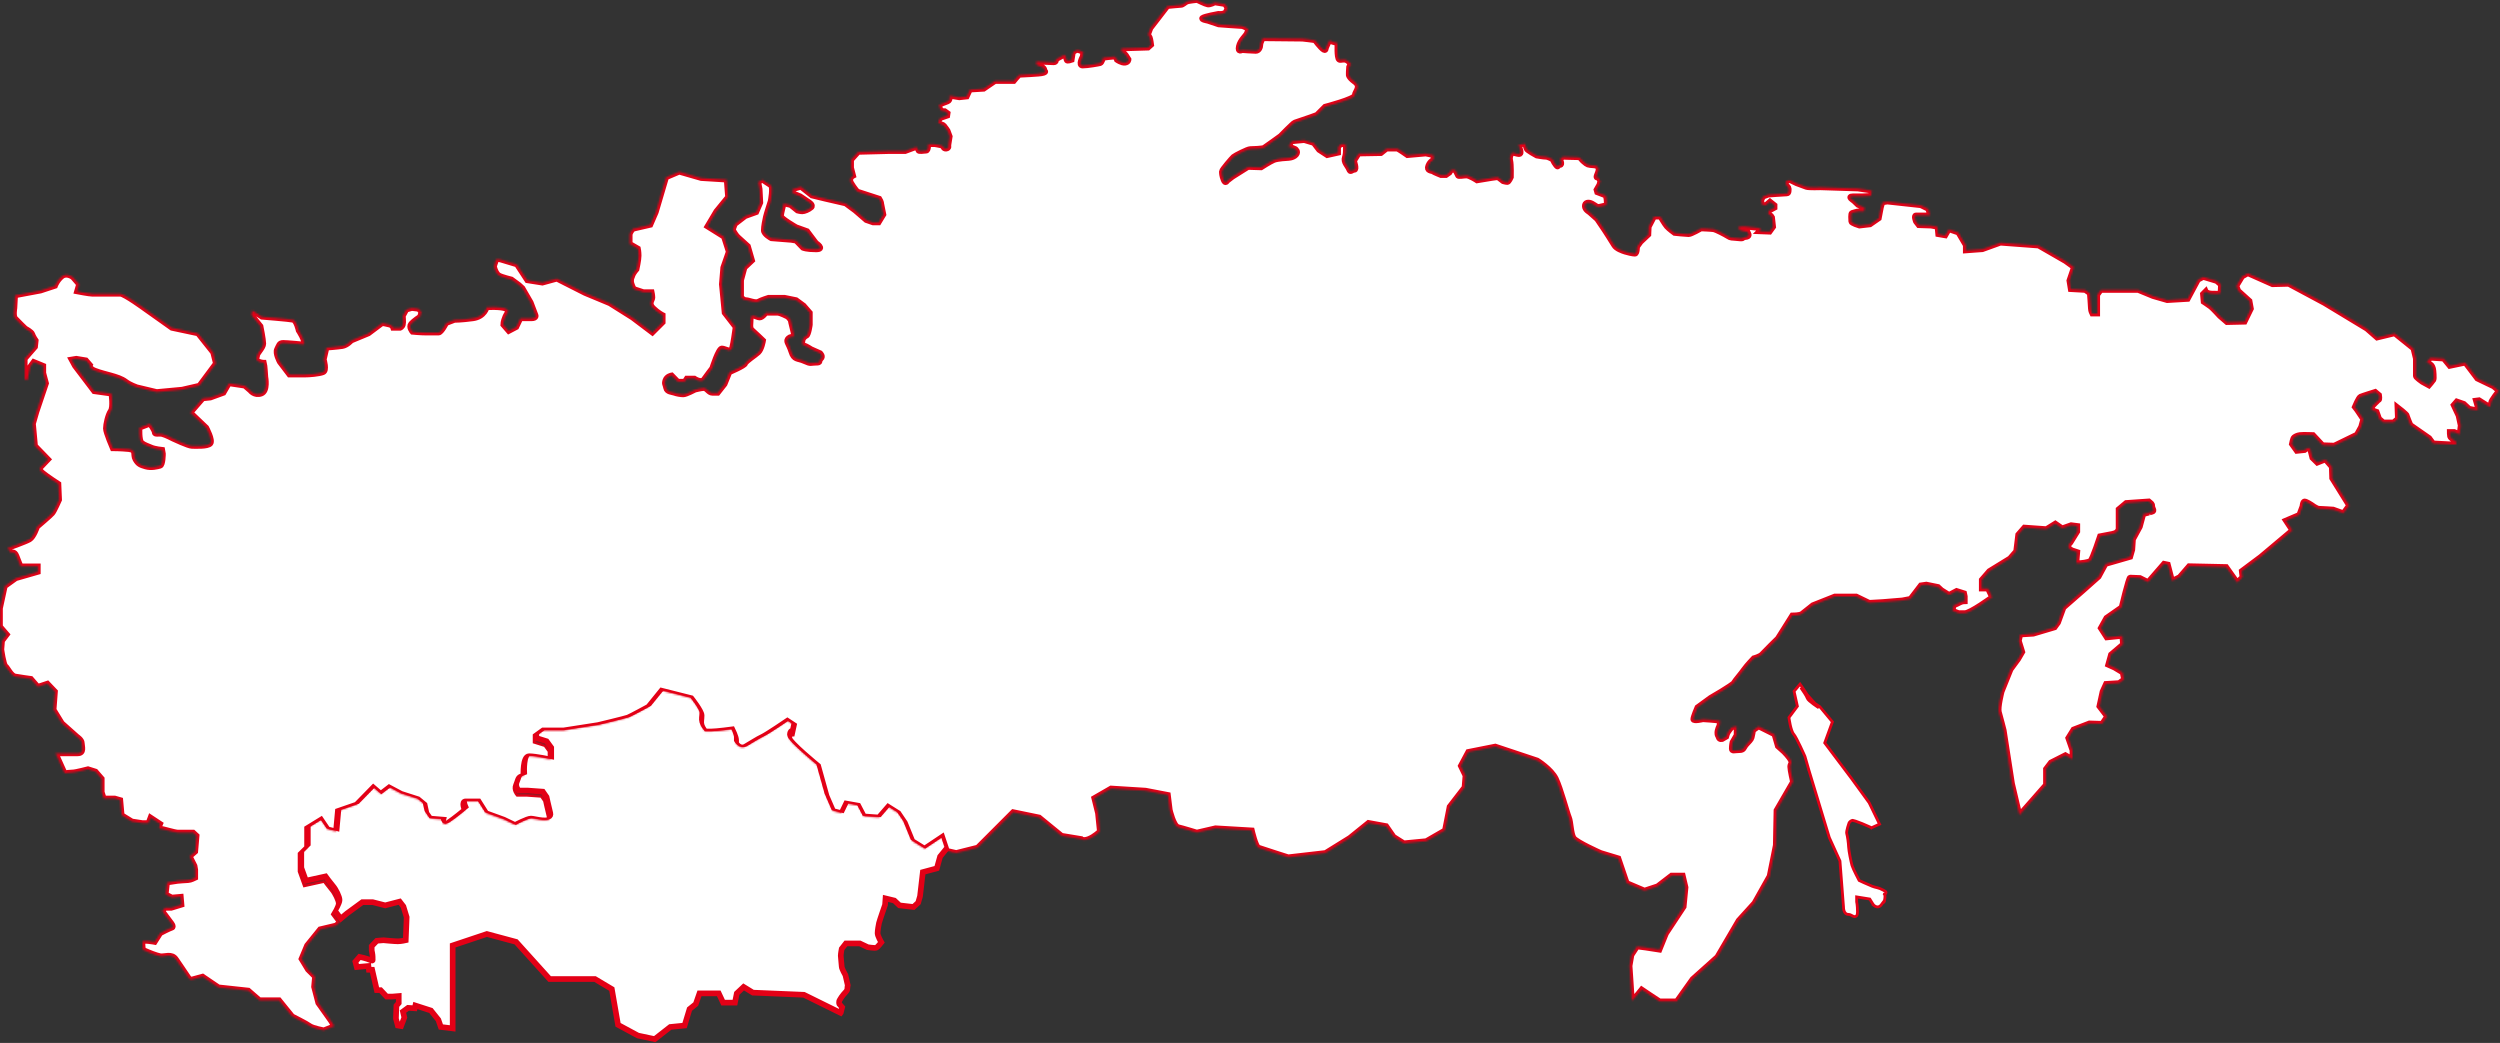
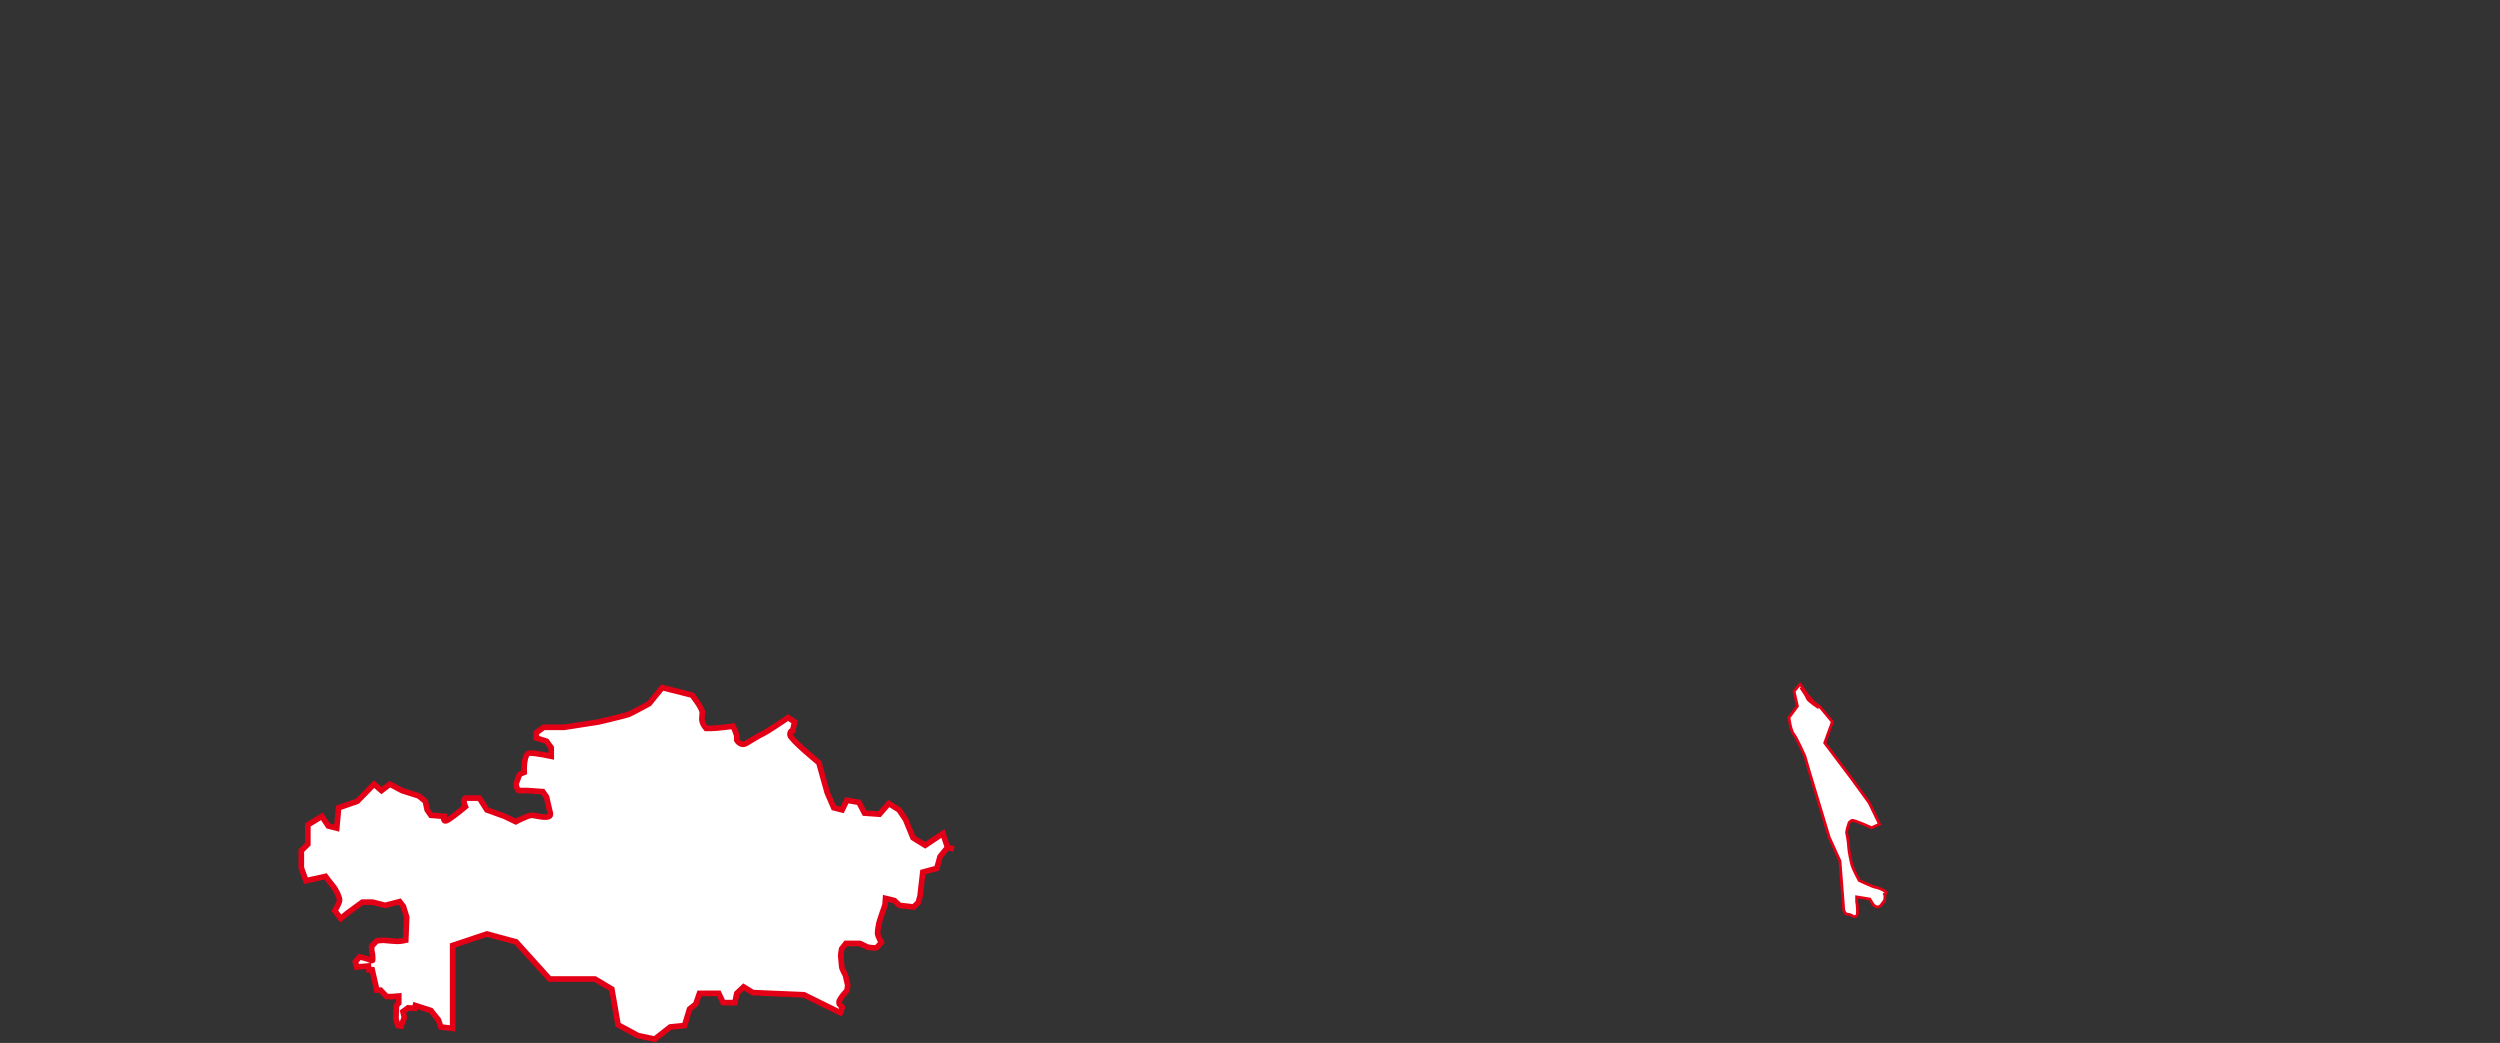
<svg xmlns="http://www.w3.org/2000/svg" width="1316" height="549" viewBox="0 0 1316 549" fill="none">
  <rect x="0" y="0" width="1316" height="549" fill="#333333" stroke="none" />
  <path d="M501.656 445.992L498.949 445.37L498.783 446.094L498.616 446.819L501.323 447.442L501.49 446.717L501.656 445.992Z" fill="white" stroke="#E30016" stroke-width="1.487" />
  <mask id="path-2-outside-1_229_76" maskUnits="userSpaceOnUse" x="156.603" y="359.946" width="344" height="189" fill="black">
    <rect fill="white" x="156.603" y="359.946" width="344" height="189" />
-     <path d="M396.351 522.525L423.186 523.655L442.495 533.175L442.576 533.069L443.313 530.244L441.84 528.548C441.84 528.548 441.348 527.418 442.085 526.288C442.822 525.158 443.067 524.593 444.05 523.463C445.032 522.333 446.015 521.485 446.015 520.637C446.015 519.79 446.26 518.66 446.26 518.66L445.032 513.294C445.032 513.294 443.068 509.907 443.068 508.777C443.068 507.647 442.576 504.26 442.576 503.129C442.576 501.999 443.068 499.46 443.068 499.46L445.278 496.634H452.642L456.815 498.612C456.815 498.612 460.496 499.177 461.232 498.894C461.969 498.612 463.931 496.069 463.931 496.069C463.931 496.069 461.966 492.682 461.966 491.269C461.966 489.856 462.457 487.034 462.703 485.904C462.949 484.774 465.893 476.304 465.893 476.304L466.138 472.917L470.802 474.047L473.5 476.59L480.865 477.437L483.321 475.177L484.303 471.79L485.777 459.082L493.141 457.104L494.861 450.892L498.787 446.092L496.331 438.749L487.005 444.961L480.622 441.009L476.696 431.409L473.26 426.327L467.86 422.939L462.951 428.587L455.098 428.022L452.154 422.374L445.772 421.244L443.316 426.327L438.898 425.196L435.463 417.288L431.045 401.476C431.045 401.476 415.827 389.05 415.827 386.793C415.827 384.536 417.301 384.533 417.301 384.533L418.283 380.016L414.848 377.755C414.848 377.755 404.048 385.098 401.595 386.228C399.139 387.358 395.703 389.616 392.759 391.311C389.815 393.006 387.85 389.616 387.85 389.616C387.85 389.616 387.85 389.616 387.85 387.92C387.85 386.225 385.886 382.273 385.886 382.273C385.886 382.273 377.541 383.403 374.594 383.403C371.65 383.403 371.65 383.403 371.65 383.403C371.65 383.403 370.177 381.708 369.685 380.016C369.194 378.32 369.685 377.19 369.685 374.933C369.685 372.673 364.285 365.898 364.285 365.898L348.576 361.946L341.703 370.419C341.703 370.419 332.376 375.501 330.903 376.066C329.429 376.631 315.194 380.019 315.194 380.019L297.032 382.841H286.232L282.305 385.666V388.492L287.705 390.187L290.161 393.574V398.092C290.161 398.092 282.308 396.396 278.87 396.396C275.431 396.396 275.925 406.562 275.925 406.562C275.925 406.562 275.925 406.562 274.452 407.127C272.978 407.692 272.978 409.387 271.996 411.644C271.014 413.904 272.978 416.161 272.978 416.161H277.887L285.74 416.727L287.705 419.552C287.705 419.552 288.687 424.069 289.67 428.025C290.652 431.977 281.817 429.155 279.852 429.155C277.887 429.155 271.508 432.546 271.508 432.546L265.616 429.72L256.29 426.333L252.363 420.12C252.363 420.12 247.946 420.12 245.49 420.12C243.034 420.12 244.999 424.638 244.999 424.638C244.999 424.638 239.598 429.155 236.163 431.415C232.728 433.676 233.71 429.72 233.71 429.72L226.837 429.155L224.872 426.333L223.89 421.816L220.454 418.99L211.619 416.165L205.236 412.777L200.819 416.165L196.892 412.777L188.057 421.812L178.239 425.2L177.256 435.93L172.839 434.8L169.403 429.717L162.039 434.234V444.399L158.603 447.787V456.822L161.056 463.599L171.365 461.339C171.365 461.339 173.821 464.726 175.292 466.422C176.765 468.117 178.727 472.069 178.727 473.764C178.727 475.46 176.271 479.412 176.271 479.412L179.216 483.364L179.383 483.557L182.651 480.822L190.75 474.891H196.15L202.778 476.587L210.385 474.609L212.35 477.152L214.069 482.799L213.578 494.942C213.578 494.942 211.122 495.507 209.406 495.507C207.689 495.507 201.798 494.942 201.798 494.942L198.363 495.225L195.664 498.05V500.31C195.664 500.31 196.155 502.571 196.155 503.698C196.155 504.828 196.155 504.828 196.155 504.828C196.155 504.828 196.646 506.241 194.927 505.393C193.208 504.545 189.282 503.698 189.282 503.698L187.071 506.241L187.808 509.066L190.752 508.783L193.942 508.501L194.188 510.479H195.907L198.363 521.209H200.327L203.517 524.596H206.461L209.897 524.314V527.983L208.669 529.396L208.423 536.174L209.406 539.844L211.125 540.126L212.844 535.609L212.107 532.504L214.806 530.526L218.305 530.764L218.651 529.303L226.834 531.939L230.76 536.835L232.069 540.601L238.287 541.353V497.678L256.287 491.654L271.67 495.796L289.34 515.375H313.229L322.064 520.647L325.338 539.471L335.812 545.119L344.647 547L352.829 540.598L360.356 539.844L362.974 531.184L366.247 528.548L368.212 522.901H378.356L380.647 527.797H386.865L387.847 522.901L391.447 519.514L396.351 522.525Z" />
  </mask>
-   <path d="M396.351 522.525L423.186 523.655L442.495 533.175L442.576 533.069L443.313 530.244L441.84 528.548C441.84 528.548 441.348 527.418 442.085 526.288C442.822 525.158 443.067 524.593 444.05 523.463C445.032 522.333 446.015 521.485 446.015 520.637C446.015 519.79 446.26 518.66 446.26 518.66L445.032 513.294C445.032 513.294 443.068 509.907 443.068 508.777C443.068 507.647 442.576 504.26 442.576 503.129C442.576 501.999 443.068 499.46 443.068 499.46L445.278 496.634H452.642L456.815 498.612C456.815 498.612 460.496 499.177 461.232 498.894C461.969 498.612 463.931 496.069 463.931 496.069C463.931 496.069 461.966 492.682 461.966 491.269C461.966 489.856 462.457 487.034 462.703 485.904C462.949 484.774 465.893 476.304 465.893 476.304L466.138 472.917L470.802 474.047L473.5 476.59L480.865 477.437L483.321 475.177L484.303 471.79L485.777 459.082L493.141 457.104L494.861 450.892L498.787 446.092L496.331 438.749L487.005 444.961L480.622 441.009L476.696 431.409L473.26 426.327L467.86 422.939L462.951 428.587L455.098 428.022L452.154 422.374L445.772 421.244L443.316 426.327L438.898 425.196L435.463 417.288L431.045 401.476C431.045 401.476 415.827 389.05 415.827 386.793C415.827 384.536 417.301 384.533 417.301 384.533L418.283 380.016L414.848 377.755C414.848 377.755 404.048 385.098 401.595 386.228C399.139 387.358 395.703 389.616 392.759 391.311C389.815 393.006 387.85 389.616 387.85 389.616C387.85 389.616 387.85 389.616 387.85 387.92C387.85 386.225 385.886 382.273 385.886 382.273C385.886 382.273 377.541 383.403 374.594 383.403C371.65 383.403 371.65 383.403 371.65 383.403C371.65 383.403 370.177 381.708 369.685 380.016C369.194 378.32 369.685 377.19 369.685 374.933C369.685 372.673 364.285 365.898 364.285 365.898L348.576 361.946L341.703 370.419C341.703 370.419 332.376 375.501 330.903 376.066C329.429 376.631 315.194 380.019 315.194 380.019L297.032 382.841H286.232L282.305 385.666V388.492L287.705 390.187L290.161 393.574V398.092C290.161 398.092 282.308 396.396 278.87 396.396C275.431 396.396 275.925 406.562 275.925 406.562C275.925 406.562 275.925 406.562 274.452 407.127C272.978 407.692 272.978 409.387 271.996 411.644C271.014 413.904 272.978 416.161 272.978 416.161H277.887L285.74 416.727L287.705 419.552C287.705 419.552 288.687 424.069 289.67 428.025C290.652 431.977 281.817 429.155 279.852 429.155C277.887 429.155 271.508 432.546 271.508 432.546L265.616 429.72L256.29 426.333L252.363 420.12C252.363 420.12 247.946 420.12 245.49 420.12C243.034 420.12 244.999 424.638 244.999 424.638C244.999 424.638 239.598 429.155 236.163 431.415C232.728 433.676 233.71 429.72 233.71 429.72L226.837 429.155L224.872 426.333L223.89 421.816L220.454 418.99L211.619 416.165L205.236 412.777L200.819 416.165L196.892 412.777L188.057 421.812L178.239 425.2L177.256 435.93L172.839 434.8L169.403 429.717L162.039 434.234V444.399L158.603 447.787V456.822L161.056 463.599L171.365 461.339C171.365 461.339 173.821 464.726 175.292 466.422C176.765 468.117 178.727 472.069 178.727 473.764C178.727 475.46 176.271 479.412 176.271 479.412L179.216 483.364L179.383 483.557L182.651 480.822L190.75 474.891H196.15L202.778 476.587L210.385 474.609L212.35 477.152L214.069 482.799L213.578 494.942C213.578 494.942 211.122 495.507 209.406 495.507C207.689 495.507 201.798 494.942 201.798 494.942L198.363 495.225L195.664 498.05V500.31C195.664 500.31 196.155 502.571 196.155 503.698C196.155 504.828 196.155 504.828 196.155 504.828C196.155 504.828 196.646 506.241 194.927 505.393C193.208 504.545 189.282 503.698 189.282 503.698L187.071 506.241L187.808 509.066L190.752 508.783L193.942 508.501L194.188 510.479H195.907L198.363 521.209H200.327L203.517 524.596H206.461L209.897 524.314V527.983L208.669 529.396L208.423 536.174L209.406 539.844L211.125 540.126L212.844 535.609L212.107 532.504L214.806 530.526L218.305 530.764L218.651 529.303L226.834 531.939L230.76 536.835L232.069 540.601L238.287 541.353V497.678L256.287 491.654L271.67 495.796L289.34 515.375H313.229L322.064 520.647L325.338 539.471L335.812 545.119L344.647 547L352.829 540.598L360.356 539.844L362.974 531.184L366.247 528.548L368.212 522.901H378.356L380.647 527.797H386.865L387.847 522.901L391.447 519.514L396.351 522.525Z" fill="white" />
+   <path d="M396.351 522.525L423.186 523.655L442.495 533.175L442.576 533.069L443.313 530.244L441.84 528.548C441.84 528.548 441.348 527.418 442.085 526.288C442.822 525.158 443.067 524.593 444.05 523.463C445.032 522.333 446.015 521.485 446.015 520.637C446.015 519.79 446.26 518.66 446.26 518.66L445.032 513.294C445.032 513.294 443.068 509.907 443.068 508.777C443.068 507.647 442.576 504.26 442.576 503.129C442.576 501.999 443.068 499.46 443.068 499.46L445.278 496.634H452.642L456.815 498.612C456.815 498.612 460.496 499.177 461.232 498.894C461.969 498.612 463.931 496.069 463.931 496.069C463.931 496.069 461.966 492.682 461.966 491.269C461.966 489.856 462.457 487.034 462.703 485.904C462.949 484.774 465.893 476.304 465.893 476.304L466.138 472.917L470.802 474.047L473.5 476.59L480.865 477.437L483.321 475.177L484.303 471.79L485.777 459.082L493.141 457.104L494.861 450.892L498.787 446.092L496.331 438.749L487.005 444.961L480.622 441.009L476.696 431.409L473.26 426.327L467.86 422.939L462.951 428.587L455.098 428.022L452.154 422.374L445.772 421.244L443.316 426.327L438.898 425.196L435.463 417.288L431.045 401.476C431.045 401.476 415.827 389.05 415.827 386.793C415.827 384.536 417.301 384.533 417.301 384.533L418.283 380.016L414.848 377.755C399.139 387.358 395.703 389.616 392.759 391.311C389.815 393.006 387.85 389.616 387.85 389.616C387.85 389.616 387.85 389.616 387.85 387.92C387.85 386.225 385.886 382.273 385.886 382.273C385.886 382.273 377.541 383.403 374.594 383.403C371.65 383.403 371.65 383.403 371.65 383.403C371.65 383.403 370.177 381.708 369.685 380.016C369.194 378.32 369.685 377.19 369.685 374.933C369.685 372.673 364.285 365.898 364.285 365.898L348.576 361.946L341.703 370.419C341.703 370.419 332.376 375.501 330.903 376.066C329.429 376.631 315.194 380.019 315.194 380.019L297.032 382.841H286.232L282.305 385.666V388.492L287.705 390.187L290.161 393.574V398.092C290.161 398.092 282.308 396.396 278.87 396.396C275.431 396.396 275.925 406.562 275.925 406.562C275.925 406.562 275.925 406.562 274.452 407.127C272.978 407.692 272.978 409.387 271.996 411.644C271.014 413.904 272.978 416.161 272.978 416.161H277.887L285.74 416.727L287.705 419.552C287.705 419.552 288.687 424.069 289.67 428.025C290.652 431.977 281.817 429.155 279.852 429.155C277.887 429.155 271.508 432.546 271.508 432.546L265.616 429.72L256.29 426.333L252.363 420.12C252.363 420.12 247.946 420.12 245.49 420.12C243.034 420.12 244.999 424.638 244.999 424.638C244.999 424.638 239.598 429.155 236.163 431.415C232.728 433.676 233.71 429.72 233.71 429.72L226.837 429.155L224.872 426.333L223.89 421.816L220.454 418.99L211.619 416.165L205.236 412.777L200.819 416.165L196.892 412.777L188.057 421.812L178.239 425.2L177.256 435.93L172.839 434.8L169.403 429.717L162.039 434.234V444.399L158.603 447.787V456.822L161.056 463.599L171.365 461.339C171.365 461.339 173.821 464.726 175.292 466.422C176.765 468.117 178.727 472.069 178.727 473.764C178.727 475.46 176.271 479.412 176.271 479.412L179.216 483.364L179.383 483.557L182.651 480.822L190.75 474.891H196.15L202.778 476.587L210.385 474.609L212.35 477.152L214.069 482.799L213.578 494.942C213.578 494.942 211.122 495.507 209.406 495.507C207.689 495.507 201.798 494.942 201.798 494.942L198.363 495.225L195.664 498.05V500.31C195.664 500.31 196.155 502.571 196.155 503.698C196.155 504.828 196.155 504.828 196.155 504.828C196.155 504.828 196.646 506.241 194.927 505.393C193.208 504.545 189.282 503.698 189.282 503.698L187.071 506.241L187.808 509.066L190.752 508.783L193.942 508.501L194.188 510.479H195.907L198.363 521.209H200.327L203.517 524.596H206.461L209.897 524.314V527.983L208.669 529.396L208.423 536.174L209.406 539.844L211.125 540.126L212.844 535.609L212.107 532.504L214.806 530.526L218.305 530.764L218.651 529.303L226.834 531.939L230.76 536.835L232.069 540.601L238.287 541.353V497.678L256.287 491.654L271.67 495.796L289.34 515.375H313.229L322.064 520.647L325.338 539.471L335.812 545.119L344.647 547L352.829 540.598L360.356 539.844L362.974 531.184L366.247 528.548L368.212 522.901H378.356L380.647 527.797H386.865L387.847 522.901L391.447 519.514L396.351 522.525Z" fill="white" />
  <path d="M396.351 522.525L423.186 523.655L442.495 533.175L442.576 533.069L443.313 530.244L441.84 528.548C441.84 528.548 441.348 527.418 442.085 526.288C442.822 525.158 443.067 524.593 444.05 523.463C445.032 522.333 446.015 521.485 446.015 520.637C446.015 519.79 446.26 518.66 446.26 518.66L445.032 513.294C445.032 513.294 443.068 509.907 443.068 508.777C443.068 507.647 442.576 504.26 442.576 503.129C442.576 501.999 443.068 499.46 443.068 499.46L445.278 496.634H452.642L456.815 498.612C456.815 498.612 460.496 499.177 461.232 498.894C461.969 498.612 463.931 496.069 463.931 496.069C463.931 496.069 461.966 492.682 461.966 491.269C461.966 489.856 462.457 487.034 462.703 485.904C462.949 484.774 465.893 476.304 465.893 476.304L466.138 472.917L470.802 474.047L473.5 476.59L480.865 477.437L483.321 475.177L484.303 471.79L485.777 459.082L493.141 457.104L494.861 450.892L498.787 446.092L496.331 438.749L487.005 444.961L480.622 441.009L476.696 431.409L473.26 426.327L467.86 422.939L462.951 428.587L455.098 428.022L452.154 422.374L445.772 421.244L443.316 426.327L438.898 425.196L435.463 417.288L431.045 401.476C431.045 401.476 415.827 389.05 415.827 386.793C415.827 384.536 417.301 384.533 417.301 384.533L418.283 380.016L414.848 377.755C414.848 377.755 404.048 385.098 401.595 386.228C399.139 387.358 395.703 389.616 392.759 391.311C389.815 393.006 387.85 389.616 387.85 389.616C387.85 389.616 387.85 389.616 387.85 387.92C387.85 386.225 385.886 382.273 385.886 382.273C385.886 382.273 377.541 383.403 374.594 383.403C371.65 383.403 371.65 383.403 371.65 383.403C371.65 383.403 370.177 381.708 369.685 380.016C369.194 378.32 369.685 377.19 369.685 374.933C369.685 372.673 364.285 365.898 364.285 365.898L348.576 361.946L341.703 370.419C341.703 370.419 332.376 375.501 330.903 376.066C329.429 376.631 315.194 380.019 315.194 380.019L297.032 382.841H286.232L282.305 385.666V388.492L287.705 390.187L290.161 393.574V398.092C290.161 398.092 282.308 396.396 278.87 396.396C275.431 396.396 275.925 406.562 275.925 406.562C275.925 406.562 275.925 406.562 274.452 407.127C272.978 407.692 272.978 409.387 271.996 411.644C271.014 413.904 272.978 416.161 272.978 416.161H277.887L285.74 416.727L287.705 419.552C287.705 419.552 288.687 424.069 289.67 428.025C290.652 431.977 281.817 429.155 279.852 429.155C277.887 429.155 271.508 432.546 271.508 432.546L265.616 429.72L256.29 426.333L252.363 420.12C252.363 420.12 247.946 420.12 245.49 420.12C243.034 420.12 244.999 424.638 244.999 424.638C244.999 424.638 239.598 429.155 236.163 431.415C232.728 433.676 233.71 429.72 233.71 429.72L226.837 429.155L224.872 426.333L223.89 421.816L220.454 418.99L211.619 416.165L205.236 412.777L200.819 416.165L196.892 412.777L188.057 421.812L178.239 425.2L177.256 435.93L172.839 434.8L169.403 429.717L162.039 434.234V444.399L158.603 447.787V456.822L161.056 463.599L171.365 461.339C171.365 461.339 173.821 464.726 175.292 466.422C176.765 468.117 178.727 472.069 178.727 473.764C178.727 475.46 176.271 479.412 176.271 479.412L179.216 483.364L179.383 483.557L182.651 480.822L190.75 474.891H196.15L202.778 476.587L210.385 474.609L212.35 477.152L214.069 482.799L213.578 494.942C213.578 494.942 211.122 495.507 209.406 495.507C207.689 495.507 201.798 494.942 201.798 494.942L198.363 495.225L195.664 498.05V500.31C195.664 500.31 196.155 502.571 196.155 503.698C196.155 504.828 196.155 504.828 196.155 504.828C196.155 504.828 196.646 506.241 194.927 505.393C193.208 504.545 189.282 503.698 189.282 503.698L187.071 506.241L187.808 509.066L190.752 508.783L193.942 508.501L194.188 510.479H195.907L198.363 521.209H200.327L203.517 524.596H206.461L209.897 524.314V527.983L208.669 529.396L208.423 536.174L209.406 539.844L211.125 540.126L212.844 535.609L212.107 532.504L214.806 530.526L218.305 530.764L218.651 529.303L226.834 531.939L230.76 536.835L232.069 540.601L238.287 541.353V497.678L256.287 491.654L271.67 495.796L289.34 515.375H313.229L322.064 520.647L325.338 539.471L335.812 545.119L344.647 547L352.829 540.598L360.356 539.844L362.974 531.184L366.247 528.548L368.212 522.901H378.356L380.647 527.797H386.865L387.847 522.901L391.447 519.514L396.351 522.525Z" stroke="#E30016" stroke-width="2.975" mask="url(#path-2-outside-1_229_76)" />
  <path d="M951.34 367.537L952.056 367.337C951.926 366.871 951.587 366.227 951.212 365.586C950.824 364.921 950.348 364.179 949.89 363.49C949.432 362.799 948.987 362.156 948.656 361.685C948.491 361.449 948.354 361.256 948.259 361.122C948.211 361.055 948.173 361.003 948.148 360.967L948.118 360.926L948.111 360.916L948.109 360.913L948.108 360.912L948.108 360.912C948.108 360.912 948.108 360.912 947.505 361.348L948.108 360.912L947.548 360.138L946.935 360.87L944.634 363.619L944.398 363.9L944.478 364.258L946.145 371.762L941.885 377.465L941.704 377.707L941.743 378.006L942.48 377.91C941.743 378.006 941.743 378.006 941.743 378.006L941.743 378.006L941.743 378.008L941.744 378.012L941.746 378.027L941.753 378.084C941.76 378.134 941.77 378.207 941.784 378.3C941.811 378.485 941.85 378.751 941.903 379.075C942.008 379.721 942.163 380.603 942.368 381.539C942.571 382.473 942.826 383.475 943.131 384.358C943.426 385.213 943.801 386.057 944.287 386.589C944.589 386.921 945.109 387.778 945.75 388.982C946.374 390.154 947.069 391.568 947.721 392.939C948.372 394.308 948.976 395.627 949.418 396.603C949.639 397.092 949.819 397.494 949.944 397.774C950.007 397.914 950.055 398.024 950.088 398.098L950.118 398.166L952.323 405.818L952.322 405.818L952.325 405.827L962.921 440.813L962.935 440.86L962.955 440.904L968.549 453.228L970.427 477.524L970.427 477.527C970.427 477.556 970.427 477.596 970.427 477.645C970.428 477.745 970.432 477.883 970.443 478.048C970.466 478.375 970.521 478.823 970.653 479.282C970.782 479.732 971.003 480.25 971.396 480.658C971.811 481.09 972.387 481.366 973.117 481.342L973.117 481.342C973.447 481.332 973.818 481.449 974.254 481.658C974.446 481.749 974.632 481.849 974.826 481.954L974.893 481.99C975.101 482.102 975.33 482.224 975.55 482.317C975.763 482.407 976.036 482.5 976.326 482.504C976.653 482.51 976.993 482.401 977.26 482.116C977.499 481.862 977.619 481.53 977.687 481.204C977.756 480.869 977.785 480.462 977.783 479.981L977.783 479.981C977.773 478.131 977.662 476.829 977.551 475.979C977.496 475.554 977.44 475.242 977.397 475.031C977.377 474.934 977.36 474.858 977.346 474.802L977.333 472.132L984.241 473.247L985.984 476.055L986.004 476.087L986.027 476.117L986.616 475.662C986.027 476.117 986.027 476.117 986.027 476.117L986.028 476.118L986.029 476.119L986.031 476.122L986.038 476.131C986.044 476.138 986.051 476.147 986.06 476.157C986.069 476.168 986.079 476.181 986.092 476.196C986.103 476.209 986.117 476.225 986.131 476.241C986.191 476.309 986.276 476.401 986.384 476.503C986.593 476.703 986.91 476.963 987.305 477.15C987.703 477.34 988.22 477.472 988.792 477.346C989.37 477.218 989.893 476.85 990.345 476.246L991.527 474.664L991.733 474.722L991.948 474.029L991.238 473.808C991.948 474.029 991.948 474.029 991.949 474.029L991.949 474.029L991.949 474.028L991.95 474.026L991.952 474.019L991.958 473.999C991.962 473.983 991.969 473.96 991.977 473.931C991.993 473.873 992.015 473.791 992.039 473.689C992.087 473.487 992.146 473.202 992.191 472.868C992.272 472.261 992.315 471.436 992.122 470.631C992.144 470.627 992.17 470.623 992.198 470.616C992.24 470.606 992.356 470.576 992.477 470.491C992.623 470.386 992.792 470.18 992.795 469.881C992.797 469.641 992.686 469.476 992.645 469.419C992.558 469.301 992.45 469.225 992.418 469.203C992.262 469.091 991.93 468.905 991.402 468.609L991.305 468.555C990.008 467.829 989.093 467.532 988.209 467.304C988.019 467.255 987.834 467.21 987.65 467.165C986.991 467.004 986.343 466.846 985.477 466.512C984.341 466.074 982.585 465.292 981.099 464.611C980.36 464.272 979.692 463.961 979.209 463.735C978.976 463.625 978.786 463.536 978.652 463.473L978.623 463.417C978.53 463.241 978.397 462.987 978.235 462.677C977.912 462.057 977.476 461.21 977.022 460.304C976.099 458.458 975.156 456.466 974.902 455.583C974.635 454.655 974.205 452.723 973.83 450.752C973.453 448.77 973.147 446.831 973.11 445.865C973.031 443.762 972.529 440.197 972.092 438.679C972.038 438.493 972.038 438.079 972.143 437.441C972.242 436.84 972.413 436.151 972.602 435.49C972.79 434.832 972.991 434.216 973.146 433.763C973.223 433.537 973.288 433.353 973.334 433.225C973.354 433.169 973.371 433.124 973.383 433.091C973.397 433.068 973.418 433.036 973.446 432.997C973.513 432.901 973.618 432.764 973.76 432.617C974.045 432.321 974.459 432.001 975.007 431.841C975.011 431.841 975.045 431.837 975.12 431.841C975.219 431.846 975.352 431.864 975.522 431.898C975.863 431.965 976.298 432.086 976.805 432.249C977.816 432.576 979.047 433.054 980.247 433.55C981.445 434.046 982.6 434.555 983.457 434.94C983.885 435.133 984.237 435.294 984.483 435.407C984.606 435.464 984.702 435.508 984.767 435.539L984.841 435.573L984.859 435.582L984.864 435.584L984.865 435.585L984.865 435.585L985.181 434.912L984.865 435.585L985.175 435.73L985.488 435.589L988.682 434.147L989.378 433.832L989.045 433.145L983.952 422.628L983.923 422.569L983.884 422.515L974.491 409.588L974.491 409.588L974.483 409.578L960.536 391.061L964.427 380.378L964.573 379.976L964.3 379.647L957.998 372.083L957.923 371.993L957.823 371.93L957.823 371.93L957.823 371.93L957.823 371.93L957.82 371.928L957.808 371.921L957.763 371.892C957.722 371.866 957.662 371.827 957.585 371.778C957.432 371.679 957.212 371.535 956.946 371.358C956.413 371.004 955.701 370.518 954.978 369.989C954.252 369.458 953.529 368.894 952.967 368.381C952.686 368.125 952.458 367.893 952.294 367.694C952.118 367.48 952.063 367.362 952.054 367.331L951.34 367.537ZM951.34 367.537C951.756 368.98 957.426 372.559 957.426 372.559L947.951 361.974C948.893 363.312 951.027 366.418 951.34 367.537ZM991.553 470.412C991.564 470.42 991.561 470.419 991.55 470.41C991.551 470.411 991.552 470.412 991.553 470.412ZM991.812 470.654C991.812 470.654 991.813 470.653 991.816 470.653L991.812 470.654Z" fill="white" stroke="#E30016" stroke-width="1.487" />
  <mask id="path-4-inside-2_229_76" fill="white">
    <path d="M1304.05 199.269L1297.73 190.908L1289.54 192.623L1286.38 188.762L1279.31 188.334L1277.45 190.692C1277.45 190.692 1279.31 191.548 1279.87 192.195C1280.43 192.838 1280.61 193.482 1280.8 194.125C1280.99 194.768 1281.36 199.272 1280.99 199.912C1280.61 200.556 1278.57 202.914 1278.57 202.914L1275.04 200.984C1275.04 200.984 1271.69 198.626 1271.69 197.982C1271.69 197.339 1271.69 188.762 1271.69 188.762L1270.39 183.403L1260.53 175.47L1251.27 177.718L1245.88 173.002L1223.55 159.494L1204.76 149.419L1196.25 149.634L1183.23 143.847L1180.25 145.562L1177.28 150.493L1178.21 153.067L1184.16 158.426L1184.9 162.499L1181.56 169.361L1172.26 169.576L1168.53 166.359C1168.53 166.359 1164.81 162.287 1163.7 161.428C1162.58 160.569 1159.98 158.854 1159.98 158.854L1159.61 154.781L1161.09 153.282C1161.09 153.282 1161.65 154.569 1164.81 154.569C1167.98 154.569 1168.91 154.781 1168.91 153.926C1168.91 153.067 1169.09 149.853 1169.09 149.853L1166.86 147.923L1159.79 145.777L1157 147.279L1151.6 157.358L1140.81 158.002L1133.37 155.859L1125.56 152.642H1105.84L1103.98 155.216V161.219V165.079H1101.38C1101.38 165.079 1100.63 163.58 1100.63 162.505C1100.63 161.434 1100.07 154.357 1100.07 154.357L1097.66 152.642L1090.03 152.214L1089.29 147.711L1091.7 140.636L1087.24 137.419L1073.1 129.271L1053.01 127.772L1043.52 131.201L1034.78 131.844V129.059L1030.87 122.412L1025.84 120.698L1023.99 123.915L1020.26 123.271L1019.89 119.411C1019.89 119.411 1016.92 118.767 1016.36 118.767C1015.8 118.767 1010.04 118.552 1010.04 118.552L1008.55 116.622C1008.55 116.622 1007.24 113.405 1008.55 113.405C1009.85 113.405 1015.99 113.405 1015.99 113.405L1015.06 109.975L1011.15 108.045L993.478 106.115L990.874 106.543L990.129 109.116L989.013 114.904L984.363 118.121L978.78 118.764C978.78 118.764 974.502 117.477 974.502 116.622C974.502 115.763 974.13 112.333 974.873 112.118C975.618 111.902 977.664 111.259 978.406 111.259C979.152 111.259 981.198 111.259 981.198 111.259L981.569 109.329L978.035 107.826L975.802 105.684C975.802 105.684 971.895 103.326 975.431 103.326C978.965 103.326 980.639 103.326 980.639 103.326L984.918 103.11L985.289 100.325L978.035 99.253L958.316 98.61C958.316 98.61 952.178 98.825 950.875 98.394C949.571 97.966 946.225 96.68 945.667 96.464C945.108 96.249 942.133 94.749 942.133 94.749L940.087 95.393C940.087 95.393 939.903 96.68 940.274 97.323C940.645 97.966 941.575 98.61 941.575 99.253C941.575 99.897 941.762 101.827 940.645 101.827C939.529 101.827 930.787 102.47 930.787 102.47L927.996 103.541L927.067 105.687L927.625 107.83L929.486 108.045L931.719 106.115L934.137 108.045V109.332L930.974 111.047L930.787 112.546L932.275 113.617L932.833 114.476L933.391 119.408L931.53 121.981L926.134 121.766C926.134 121.766 927.622 120.267 925.947 120.051C924.273 119.835 918.135 119.192 918.135 119.192C918.135 119.192 914.973 119.192 914.973 119.835C914.973 120.479 916.46 121.338 916.46 121.338L919.994 122.197L920.365 123.056C920.365 123.056 921.295 124.555 918.877 124.77C916.458 124.986 918.69 125.842 914.97 125.414C911.249 124.986 911.249 125.414 909.575 124.342C907.9 123.271 903.25 120.913 902.134 120.698C901.017 120.482 895.438 120.27 895.438 120.27C895.438 120.27 890.229 123.271 888.926 123.271C887.625 123.271 881.485 122.628 881.485 122.628C881.485 122.628 878.51 120.485 877.393 119.198C876.277 117.912 874.044 114.051 874.044 114.051H870.694L867.903 119.411L867.716 123.483L863.625 127.344L861.763 129.917C861.763 129.917 861.763 133.562 860.646 133.562C859.53 133.562 856.739 132.919 855.438 132.491C854.138 132.063 850.788 130.989 849.672 129.062C848.555 127.132 844.651 121.129 844.651 121.129L840.743 115.341L836.651 111.696C836.651 111.696 834.234 110.41 834.234 108.48C834.234 106.549 836.093 106.121 838.142 107.193C840.188 108.264 840.559 109.335 842.607 108.692C844.653 108.048 845.77 108.692 845.77 106.549C845.77 104.404 845.212 102.905 845.212 102.905L840.746 101.19L840.375 99.903L841.12 98.616L841.865 97.329L842.423 95.399L841.307 93.257C841.307 93.257 839.632 94.328 840.749 91.758C841.865 89.184 842.049 87.254 838.887 87.042C835.725 86.826 835.725 86.826 833.679 85.111C831.633 83.397 832.378 82.753 829.958 82.753C827.538 82.753 822.704 82.538 822.704 82.538L821.216 83.825C821.216 83.825 822.704 86.826 821.216 86.826C819.729 86.826 820.471 88.756 818.983 86.826C817.496 84.896 817.496 84.037 817.496 84.037C817.496 84.037 815.076 82.538 813.775 82.538C812.472 82.538 808.938 81.894 808.938 81.894C808.938 81.894 803.73 79.109 803.543 78.25C803.356 77.391 802.798 75.676 802.798 75.676L799.448 76.104L800.378 79.321C800.378 79.321 801.123 81.679 798.89 81.035C796.657 80.392 795.915 80.392 795.915 80.392C795.915 80.392 794.427 82.322 794.985 84.465C795.544 86.607 795.357 93.254 795.357 93.254C795.357 93.254 794.24 95.827 793.498 95.827C792.755 95.827 791.265 95.399 791.265 95.399L788.474 93.257L785.311 93.685L777.499 94.972C777.499 94.972 773.591 92.398 771.917 92.398C770.242 92.398 767.638 93.041 767.451 92.398C767.264 91.754 765.963 89.396 765.963 89.396H763.917L762.988 90.899L761.129 92.186H758.525C758.525 92.186 754.804 90.683 754.246 90.255C753.688 89.828 750.713 90.04 751.829 87.254C752.946 84.468 754.62 84.468 754.62 83.825C754.62 83.181 754.62 81.682 754.62 81.682L750.528 80.823L740.854 81.682C740.854 81.682 736.017 78.253 735.459 78.253C734.901 78.253 729.877 78.253 729.877 78.253L726.902 80.611L715.182 80.826L712.765 84.687C712.765 84.687 714.439 89.403 712.949 89.403C711.461 89.403 710.903 91.118 710.158 89.187C709.413 87.257 706.995 85.327 707.925 82.757C708.854 80.183 708.296 75.895 708.296 75.895H705.879C705.879 75.895 704.391 76.966 704.391 77.825C704.391 78.684 704.391 80.399 704.391 80.399L698.625 81.685L694.346 78.9L691.555 75.255L686.534 73.752L679.838 74.396L678.35 77.182L680.396 77.825L681.884 78.468C681.884 78.468 683.745 79.755 682.255 81.47C680.767 83.184 677.789 83.184 677.789 83.184C677.789 83.184 672.581 83.4 670.535 84.256C668.489 85.115 663.839 88.116 663.839 88.116L656.956 87.901L648.773 93.044L645.982 95.19C645.982 95.19 645.052 97.12 644.12 94.762C643.191 92.404 643.19 91.118 643.19 90.259C643.19 89.4 648.586 83.184 649.328 82.541C650.071 81.898 656.769 78.468 658.07 78.468C659.371 78.468 664.582 78.253 665.324 77.825C666.066 77.397 674.069 71.607 674.069 71.607C674.069 71.607 680.765 64.745 681.51 64.529C682.255 64.314 689.693 61.743 689.693 61.743L693.227 60.457L697.506 56.168C697.506 56.168 713.13 52.096 713.13 50.166C713.13 48.235 716.664 45.662 713.13 43.091C709.597 40.518 709.968 39.231 709.968 39.231C709.968 39.231 709.968 36.442 710.155 35.158C710.342 33.871 712.759 34.943 709.784 32.372C706.808 29.799 704.763 33.659 704.204 29.583C703.646 25.511 704.391 22.509 703.646 22.509C702.901 22.509 701.042 21.866 701.042 21.866C701.042 21.866 700.113 20.579 699.367 22.081C698.622 23.584 697.88 25.514 697.88 25.514C697.88 25.514 698.067 27.872 695.276 24.87C692.484 21.869 692.671 21.441 692.113 21.226C691.555 21.013 685.602 20.37 685.602 20.37L664.769 20.154C664.769 20.154 663.465 22.3 663.465 23.584C663.465 24.87 662.72 26.801 661.048 26.801C659.373 26.801 653.794 26.373 653.794 26.373C653.794 26.373 651.374 27.872 652.119 24.443C652.865 21.013 655.84 18.867 656.398 17.368C656.956 15.869 657.143 15.223 657.143 15.223C657.143 15.223 654.539 13.72 653.61 13.72C652.68 13.72 641.519 12.861 641.519 12.861L635.752 10.931C635.752 10.931 631.845 10.288 632.961 9.432C634.078 8.573 641.332 7.29 641.332 7.29C641.332 7.29 644.681 7.718 645.423 6.003C646.166 4.288 646.166 4.288 646.166 4.288L644.865 2.146L639.47 1.287C639.47 1.287 637.05 2.574 635.749 2.358C634.449 2.143 630.17 0 630.17 0C630.17 0 625.704 0.428 624.775 0.856C623.845 1.284 622.542 2.57 621.799 2.57C621.054 2.57 614.545 3.214 614.545 3.214L605.617 14.792L604.316 18.221C604.316 18.221 604.874 18.864 605.245 19.723C605.616 20.582 605.991 23.584 605.991 23.584L604.316 25.083L590.363 25.511V27.01C590.363 27.01 592.222 28.297 592.596 28.94C592.97 29.583 594.084 31.298 594.084 31.298C594.084 31.298 594.084 32.8 592.222 33.013C590.363 33.228 587.943 31.51 587.943 31.51C587.943 31.51 587.385 29.796 586.455 29.796C585.526 29.796 580.689 30.439 580.689 30.439C580.689 30.439 579.944 33.013 579.201 33.228C578.456 33.444 572.506 34.515 569.899 34.515C567.295 34.515 569.899 29.799 569.899 29.799L570.27 27.441C570.27 27.441 567.853 26.154 566.92 26.369C565.991 26.582 564.875 27.225 564.688 28.084C564.501 28.943 564.129 31.514 564.129 31.514C564.129 31.514 561.709 32.372 561.525 31.729C561.338 31.086 560.78 29.155 560.78 29.155L560.038 28.94L555.759 31.298C555.759 31.298 556.317 32.8 554.642 32.8C552.968 32.8 545.527 32.372 545.527 32.372V34.087L549.06 35.589C549.06 35.589 549.805 36.233 549.805 36.876C549.805 37.52 551.109 37.735 549.247 38.379C547.388 39.022 537.156 39.237 536.598 39.45C536.04 39.665 533.622 42.667 533.622 42.667H523.764L517.811 46.739L510.557 47.167L508.882 50.812L504.974 51.24L499.766 50.381C499.766 50.381 500.511 52.739 498.837 53.382C497.162 54.026 494.371 55.097 494.371 55.097C494.371 55.097 494.742 57.671 495.3 58.099C495.859 58.526 497.346 58.526 497.346 58.526L498.834 59.598L498.647 60.884L494.926 62.171L493.81 64.317L495.113 65.388C495.113 65.388 496.23 65.388 496.975 66.247C497.718 67.106 498.834 68.821 498.834 68.821L499.95 71.822L499.205 76.538C499.205 76.538 499.763 78.04 498.089 78.253C496.414 78.468 496.788 76.751 495.485 76.538C494.181 76.323 492.509 75.895 491.951 75.895C491.393 75.895 488.602 75.895 488.602 75.895C488.602 75.895 488.789 79.324 487.485 79.324C486.185 79.324 483.578 79.968 483.394 79.109C483.207 78.25 482.277 77.394 482.277 77.394L476.511 79.536H468.14L451.77 79.964L448.024 84.143V88.316L449.11 92.488C449.11 92.488 446.576 93.739 448.024 96.242C449.473 98.745 451.282 100.83 451.282 100.83L462.862 104.584C463.948 106.253 463.948 107.505 463.948 107.505L465.034 112.925L462.499 117.098H459.605L455.985 115.846L450.196 110.841L445.13 107.087L434.273 104.584L427.395 102.914L421.607 98.327L417.264 99.578V101.663L421.244 103.332L425.587 106.253C425.587 106.253 428.481 107.923 427.035 109.174C425.587 110.426 423.415 111.259 422.329 111.259C421.244 111.259 419.795 110.841 419.795 110.841L416.175 107.92L412.555 107.087C412.555 107.087 411.106 112.51 411.106 113.759C411.106 115.01 419.069 119.597 419.069 119.597L424.858 121.682L429.564 127.939C429.564 127.939 434.63 131.275 429.564 131.275C424.498 131.275 422.687 130.442 422.687 130.442L419.069 126.688L416.535 126.269L406.041 125.436C406.041 125.436 402.06 123.352 402.06 121.267C402.06 119.182 402.783 115.843 403.146 114.177C403.509 112.507 405.68 105.835 405.68 105.835C405.68 105.835 407.129 98.327 405.68 97.494C404.232 96.66 401.337 94.573 401.337 94.573L399.166 95.824L399.889 99.578L400.252 106.668L398.08 111.674L392.289 113.759L386.86 117.931L385.774 120.852C385.774 120.852 386.86 123.355 388.669 125.024C390.477 126.694 393.734 129.612 393.734 129.612L395.906 137.12L391.926 140.874L390.117 147.546V156.306C390.117 156.306 391.203 157.976 392.651 157.976C394.1 157.976 397.717 159.645 399.166 158.809C400.615 157.976 404.595 156.724 404.595 156.724H412.918L419.069 157.976L423.05 160.897L426.307 164.651V170.908C426.307 170.908 425.584 176.332 424.498 176.747C423.412 177.165 422.69 178.416 422.69 178.416C422.69 178.416 421.604 181.338 423.052 181.753C424.501 182.171 427.033 183.837 427.033 183.837L431.738 185.922C431.738 185.922 433.547 187.591 432.101 188.843C430.653 190.094 432.464 190.927 429.567 190.927C426.672 190.927 427.032 191.761 423.415 190.094C419.798 188.425 417.986 189.676 416.541 185.089C415.092 180.501 413.283 179.665 415.092 177.998C416.901 176.332 418.712 178.832 417.626 174.662C416.541 170.493 416.178 168.405 416.178 168.405L414.729 166.736C414.729 166.736 410.749 164.651 409.301 164.651C407.852 164.651 403.149 164.651 403.149 164.651C403.149 164.651 401.34 167.154 399.892 167.154C398.443 167.154 395.186 164.651 395.186 167.572C395.186 170.493 394.463 172.578 395.909 173.829C397.357 175.081 401.698 179.253 401.698 179.253C401.698 179.253 400.975 183.84 399.163 185.51C397.355 187.18 392.649 190.097 392.286 191.349C391.923 192.6 383.963 195.936 383.963 195.936L381.428 202.193L377.808 206.781C377.808 206.781 376.723 206.781 374.914 206.781C373.105 206.781 372.02 204.278 370.571 204.278C369.122 204.278 365.868 205.111 365.868 205.111C365.868 205.111 361.162 207.614 359.716 207.614C358.268 207.614 356.096 207.196 355.011 206.781C353.925 206.362 351.03 206.362 350.668 204.278C350.305 202.193 349.582 202.193 350.305 200.105C351.028 198.021 353.562 197.603 353.562 197.603L356.819 200.939H360.436L361.522 199.269H365.502C365.502 199.269 369.122 201.772 370.568 199.687C372.017 197.603 374.911 193.848 374.911 193.848C374.911 193.848 378.168 183.419 379.977 183.419C381.786 183.419 384.683 185.922 385.406 183.001C386.129 180.08 386.854 174.659 386.854 174.659L387.217 172.156L381.426 164.648L379.977 149.631L380.7 140.871L383.594 132.53L381.06 124.603L372.374 119.179L377.08 111.256L383.231 103.747L382.509 94.569L369.117 93.736L357.536 90.4L350.659 93.321L345.23 111.674L342.336 118.346L333.287 120.431C333.287 120.431 331.479 122.1 331.479 123.767C331.479 125.433 331.479 128.354 331.479 128.354L335.822 130.857C335.822 130.857 336.184 132.526 336.184 134.611C336.184 136.696 335.099 141.701 335.099 141.701C335.099 141.701 333.29 143.786 332.927 145.037C332.564 146.289 332.204 146.289 332.204 147.958C332.204 149.628 333.653 152.131 333.653 152.131L338.719 153.8H343.062C343.062 153.8 343.425 155.47 343.425 156.721C343.425 157.973 341.253 159.642 343.787 162.145C346.322 164.648 348.853 165.899 348.853 165.899V169.653L343.425 175.077L332.93 167.151L320.987 159.642L307.958 154.218L293.12 146.71L285.52 148.795L277.56 147.543L272.131 139.202L263.808 136.699C263.808 136.699 260.914 135.866 260.914 137.117C260.914 138.368 259.828 139.62 260.191 140.871C260.554 142.123 261.276 144.207 262.725 145.044C264.174 145.877 269.239 147.128 269.239 147.128L273.22 150.049L275.028 151.719L279.371 159.227L281.906 165.902C281.906 165.902 282.628 167.572 279.734 167.572C276.84 167.572 273.943 167.572 273.943 167.572L271.771 172.16L267.791 174.244L264.897 170.908C264.897 170.908 264.897 169.238 265.982 166.736C267.068 164.233 268.517 163.815 266.345 162.563C264.174 161.312 256.213 161.73 256.213 161.73C256.213 161.73 255.128 166.736 248.976 167.569C242.824 168.402 239.204 168.402 239.204 168.402L234.861 170.072C234.861 170.072 232.327 175.077 230.881 175.077C229.435 175.077 227.261 175.077 224.367 175.077C221.472 175.077 217.129 174.659 217.129 174.659C217.129 174.659 214.958 172.156 216.406 170.49C217.855 168.82 221.112 166.736 221.112 166.736L221.835 164.233L220.387 162.563L216.767 162.145L213.872 162.978L212.063 166.314C212.063 166.314 212.426 169.65 212.063 170.902C211.701 172.153 210.615 172.571 210.615 172.571H206.995C206.995 172.571 206.632 171.32 205.186 170.902C203.738 170.483 201.206 170.068 201.206 170.068L193.969 175.492L184.923 179.247C184.923 179.247 182.751 181.749 180.217 182.167C177.682 182.586 171.894 183.001 171.894 183.001L170.445 189.258C170.445 189.258 172.254 195.097 170.082 195.933C167.911 196.766 162.845 197.184 160.311 197.184C157.776 197.184 152.348 197.184 152.348 197.184L147.282 190.509C147.282 190.509 144.747 185.922 145.833 183.837C146.919 181.752 146.919 180.501 149.09 180.501C151.262 180.501 159.914 181.347 159.914 181.347C161 179.678 157.215 173.99 157.215 173.99C157.215 173.99 156.079 168.75 154.271 168.331C152.462 167.913 137.876 166.736 137.876 166.736L132.81 163.4L132.447 165.902L137.153 171.741C137.153 171.741 138.601 178.832 138.601 180.916C138.601 183.001 135.344 185.922 135.344 187.173C135.344 188.425 134.258 188.424 135.344 189.676C136.43 190.927 138.964 190.927 138.964 190.927C139.327 192.179 139.687 198.436 139.687 198.436C139.687 198.436 141.136 205.944 137.516 207.196C133.895 208.447 131.727 205.526 131.727 205.526L128.832 203.023L120.509 201.772L117.615 206.777L110.74 209.28L106.76 209.698L100.246 217.207L108.569 225.133C108.569 225.133 112.189 231.809 110.74 233.475C109.292 235.141 102.777 234.726 100.969 234.726C99.16 234.726 91.197 230.972 91.197 230.972C91.197 230.972 87.217 228.888 85.405 228.469C83.597 228.051 81.425 228.888 81.425 227.636C81.425 226.385 78.891 223.049 78.891 223.049L73.462 225.133C73.462 225.133 73.099 231.809 74.548 233.06C75.996 234.311 77.805 234.73 79.614 235.563C81.422 236.396 85.405 236.814 85.405 236.814L85.768 238.899C85.768 238.899 85.768 244.738 84.32 245.156C82.871 245.574 79.614 246.407 76.719 245.574C73.825 244.741 72.739 244.323 71.291 241.82C69.842 239.317 72.014 236.814 67.671 236.396C63.328 235.978 59.347 235.978 59.347 235.978C59.347 235.978 55.73 227.636 55.73 225.548C55.73 223.464 56.816 218.458 58.262 216.37C59.71 214.286 58.625 207.196 58.625 207.196L49.576 205.944L44.51 199.272L39.444 192.597L37.635 189.261L40.17 188.843L45.236 189.676L47.407 192.179C47.407 192.179 46.684 193.848 49.941 195.1C53.199 196.351 55.37 196.769 58.265 197.603C61.159 198.436 64.056 199.272 66.228 200.939C68.399 202.608 72.019 203.86 72.019 203.86L82.514 206.362L95.903 205.111L104.952 203.026L113.638 191.346L112.189 185.507L104.226 175.496L90.474 172.574L76.359 162.563C76.359 162.563 65.502 154.637 63.33 154.637C61.159 154.637 49.941 154.637 48.493 154.637C47.044 154.637 40.53 153.385 40.53 153.385L41.615 149.631L38.358 145.877C38.358 145.877 35.101 143.374 32.567 145.459C30.035 147.543 28.947 150.464 28.947 150.464L21.346 152.967L7.957 155.47L7.595 162.145C7.595 162.145 6.872 166.317 7.957 167.569C9.043 168.82 13.386 172.993 13.386 172.993C13.386 172.993 16.643 174.662 17.006 175.914C17.369 177.165 18.815 179.25 18.815 179.25L18.452 182.586L13.023 188.843V193.43V199.687L14.472 200.105L15.921 193.015L17.729 190.512L22.795 192.597V196.351L24.244 201.775L19.178 216.792L17.369 223.049L18.455 234.726L25.332 241.817L21.352 245.989C21.352 245.989 19.904 246.822 22.438 248.91C24.972 250.995 30.761 254.749 30.761 254.749L31.124 263.09C31.124 263.09 28.589 268.929 27.504 270.181C26.418 271.432 19.543 277.271 19.543 277.271C19.543 277.271 17.735 282.695 15.563 283.943C13.392 285.194 3.983 288.53 3.983 288.53L5.792 291.033C5.792 291.033 7.6 289.782 8.686 292.703C9.772 295.624 10.857 298.126 10.857 298.126H15.923H19.904V301.048L8.323 304.383L2.532 308.553L0 320.23V329.823L3.62 333.996L1.086 337.332L0.723 341.919C0.723 341.919 1.809 349.843 2.894 350.679C3.98 351.512 5.789 355.685 7.96 356.103C10.132 356.521 16.283 357.354 16.283 357.354L19.904 361.527L24.969 359.857L28.95 364.029L28.227 373.622L32.569 380.713L40.533 387.803C40.533 387.803 43.067 389.472 43.067 391.139C43.067 392.805 44.516 396.563 40.895 396.563C37.275 396.563 36.19 396.563 36.19 396.563H29.312L34.018 406.992C34.018 406.992 37.635 406.574 38.721 406.574C39.807 406.574 46.321 404.904 46.321 404.904L50.301 406.156L53.559 409.91V417L54.645 420.336H58.262H60.433L63.328 421.169L64.051 429.096L69.479 432.432L74.908 433.265H78.165L79.251 430.344L84.317 433.68C84.317 433.68 83.231 436.183 84.317 436.183C85.403 436.183 91.917 438.267 93.726 438.267C95.534 438.267 101.689 438.267 101.689 438.267L103.497 439.937L102.774 448.279L99.88 450.781L102.414 455.787L102.777 457.872V462.044C102.777 462.044 100.243 463.296 99.157 463.296C98.072 463.296 93.368 463.714 93.368 463.714L87.94 464.547L87.217 470.804L90.474 472.474L95.177 472.055L95.54 476.228L90.111 477.897H86.854L85.405 479.567L89.748 485.406C89.748 485.406 91.92 487.909 90.471 488.327C89.023 488.745 84.32 491.248 84.32 491.248L81.425 495.835C81.425 495.835 74.911 494.584 74.911 495.835C74.911 497.087 75.274 500.008 75.274 500.008L78.168 501.259C78.168 501.259 82.148 502.929 84.32 503.344C86.491 503.762 90.471 501.674 92.643 505.013C94.814 508.349 95.9 509.601 96.623 510.852C97.346 512.103 98.431 513.355 99.157 514.606C99.319 514.886 99.802 515.298 100.447 515.774L106.651 514.082L114.997 519.74L130.708 521.439L136.6 526.532H146.91L153.785 535.021C153.785 535.021 161.639 538.981 163.113 540.114C164.587 541.246 170.479 542.375 170.479 542.375L175.949 540.168L174.16 537.283L167.531 527.947L165.321 519.461L165.812 514.085L162.13 510.408L158.695 504.749L161.639 497.675L168.514 489.186L176.859 487.204L178.992 485.415L178.824 485.222L175.879 481.262C175.879 481.262 178.336 477.302 178.336 475.604C178.336 473.905 176.371 469.945 174.9 468.246C173.426 466.548 170.973 463.154 170.973 463.154L160.662 465.419L158.209 458.628V449.575L161.645 446.181V435.996L169.01 431.47L172.446 436.562L176.865 437.695L177.847 426.944L187.666 423.55L196.503 414.497L200.43 417.891L204.848 414.497L211.232 417.891L220.068 420.722L223.504 423.553L224.487 428.079L226.452 430.907L233.326 431.473C233.326 431.473 232.344 435.433 235.78 433.172C239.215 430.907 244.616 426.381 244.616 426.381C244.616 426.381 242.651 421.854 245.108 421.854C247.564 421.854 251.982 421.854 251.982 421.854L255.909 428.079L265.237 431.473L271.129 434.304C271.129 434.304 277.512 430.907 279.475 430.907C281.439 430.907 290.276 433.738 289.294 429.775C288.311 425.815 287.329 421.285 287.329 421.285L285.364 418.454L277.51 417.888H272.6C272.6 417.888 270.638 415.623 271.618 413.362C272.6 411.097 272.6 409.402 274.074 408.835C275.547 408.269 275.547 408.269 275.547 408.269C275.547 408.269 275.056 398.084 278.492 398.084C281.928 398.084 289.785 399.783 289.785 399.783V395.257L287.329 391.863L281.928 390.164V387.333L285.855 384.502H296.657L314.821 381.674C314.821 381.674 329.059 378.281 330.532 377.714C332.006 377.148 341.334 372.056 341.334 372.056L348.209 363.566L363.92 367.526C363.92 367.526 369.321 374.317 369.321 376.579C369.321 378.84 368.829 379.973 369.321 381.671C369.812 383.37 371.285 385.065 371.285 385.065C371.285 385.065 371.286 385.065 374.23 385.065C377.175 385.065 385.523 383.933 385.523 383.933C385.523 383.933 387.488 387.893 387.488 389.591C387.488 391.29 387.488 391.29 387.488 391.29C387.488 391.29 389.453 394.684 392.398 392.989C395.342 391.29 398.781 389.028 401.234 387.896C403.69 386.764 414.489 379.406 414.489 379.406L417.925 381.671L416.943 386.198C416.943 386.198 415.469 386.198 415.469 388.462C415.469 390.727 430.689 403.173 430.689 403.173L435.107 419.017L438.543 426.94L442.961 428.073L445.418 422.98L451.801 424.113L454.745 429.771L462.6 430.338L467.509 424.679L472.91 428.073L476.346 433.165L480.273 442.784L486.656 446.744L495.984 440.519L498.44 447.877L503.35 449.009L514.643 446.178L533.299 427.503L547.045 430.334L558.829 439.953L569.139 441.652C569.139 441.652 570.122 442.784 573.066 441.652C576.011 440.519 578.959 437.692 578.959 437.692L577.976 428.073L576.011 420.149L584.848 415.057L603.012 416.189L614.797 418.454L615.779 426.378C615.779 426.378 617.744 434.867 620.197 435.43C622.651 435.996 630.016 438.261 630.016 438.261L639.836 435.996L658.983 437.129C658.983 437.129 660.948 445.618 662.419 446.181C663.892 446.747 678.13 451.274 678.13 451.274L697.768 449.009L710.532 441.086L720.351 433.162L729.679 434.861L733.606 440.519L739.007 443.913L750.791 442.781L760.61 437.122L763.063 424.673L770.92 414.488L771.412 408.263L768.955 403.17L772.883 395.813L787.12 392.982L809.214 400.339C809.214 400.339 816.58 404.866 819.034 409.958C821.487 415.051 824.926 428.066 825.905 430.328C826.888 432.593 826.888 438.818 828.362 441.079C829.835 443.344 842.599 449.002 842.599 449.002L851.927 451.83L856.345 464.846L865.673 468.806L872.548 466.541L879.911 460.883H885.803L887.276 467.108L886.294 477.293L876.966 491.438L873.53 499.927L866.164 498.795L861.746 498.229L858.801 502.755L857.819 508.414L859.044 526.76C859.072 526.737 859.1 526.718 859.128 526.696C860.937 525.026 864.194 520.857 864.194 520.857L868.537 523.778L873.603 527.114H882.649L890.972 515.433L904.001 503.755L915.218 484.569L923.541 475.391L931.504 461.211L934.762 444.943L935.125 426.59L943.81 411.573C943.81 411.573 942.362 405.316 942.362 403.646C942.362 401.977 943.448 401.977 942.725 400.31C942.002 398.641 939.105 395.723 939.105 395.723L935.847 392.802L934.039 386.545L925.716 382.376L922.821 384.46C922.821 384.46 922.458 386.963 922.098 388.215C921.736 389.466 920.65 390.299 919.204 391.969C917.755 393.638 918.118 394.89 915.584 394.89C913.05 394.89 911.604 395.723 911.604 394.057C911.604 392.387 911.967 390.721 911.967 390.721L914.138 386.966V384.045V382.376L911.604 382.794C911.604 382.794 909.432 385.297 909.069 386.548C908.707 387.8 908.707 387.8 908.707 387.8L906.535 389.051C906.535 389.051 905.087 389.469 904.726 388.218C904.364 386.966 904.004 387.385 904.004 385.715C904.004 384.045 905.089 381.961 905.089 381.961L905.452 379.458C903.644 379.04 896.403 378.625 896.403 378.625C896.403 378.625 891.338 379.876 891.338 378.625C891.338 377.373 893.509 372.368 893.509 372.368L900.386 367.362C900.386 367.362 911.967 360.687 912.69 359.436C913.412 358.184 916.67 354.43 918.118 352.345C919.567 350.261 923.184 346.507 923.184 346.507C923.184 346.507 926.441 345.673 927.527 344.422C928.613 343.171 935.85 336.08 935.85 336.08L943.45 323.984C943.45 323.984 947.431 323.984 948.516 323.151C949.602 322.318 954.305 318.564 954.305 318.564L965.885 313.977H977.103L983.98 317.313L991.218 316.894L1001.35 316.061L1005.69 315.228L1011.12 308.138L1014.02 307.719L1020.17 308.971L1021.98 310.641L1025.96 313.143L1029.94 311.059L1033.92 312.31L1034.28 313.98V316.483C1034.28 316.483 1032.83 316.483 1031.38 317.316C1029.94 318.149 1028.49 318.567 1028.49 318.567C1027.77 321.488 1027.77 321.488 1027.77 321.488L1031.02 322.74C1031.02 322.74 1031.39 322.74 1034.28 322.74C1037.18 322.74 1048.62 314.398 1048.62 314.398L1046.45 309.811H1043.19V305.223L1047.17 300.636L1058.03 293.964L1061.29 290.21L1062.37 281.45L1065.63 277.696L1077.21 278.529L1081.92 275.608L1085.54 278.11L1090.24 276.441L1093.5 276.859V279.78L1091.69 282.701L1089.88 285.622C1089.88 285.622 1088.8 286.455 1088.8 287.707C1088.8 288.958 1090.97 289.791 1090.97 289.791L1093.5 290.625L1093.14 294.794C1093.14 294.794 1092.42 296.463 1093.86 296.463C1095.31 296.463 1099.29 296.045 1100.38 295.212C1101.46 294.379 1105.44 282.283 1105.44 282.283L1111.96 281.032L1113.41 280.613C1113.41 280.613 1115.22 279.78 1115.22 278.11C1115.22 276.441 1115.22 268.099 1115.22 268.099L1119.2 264.763L1131.14 263.93C1132.59 265.181 1132.95 265.181 1132.95 266.433C1132.95 267.684 1134.4 268.936 1132.95 269.354C1131.5 269.772 1133.31 269.354 1131.5 269.772C1129.69 270.19 1128.24 270.605 1128.24 270.605L1126.43 277.277L1122.81 283.949L1122.45 289.373L1121.36 293.127L1108.34 296.881L1104.72 303.557L1096.75 310.647L1086.26 319.825L1083.36 327.752L1081.55 330.254L1070.34 333.59L1063.46 334.009L1062.74 337.345L1064.55 343.183L1062.37 346.938L1058.39 352.358L1053.69 364.039C1053.69 364.039 1051.52 372.381 1052.24 374.883C1052.97 377.386 1054.78 384.476 1054.78 384.476L1059.12 412.422L1063.04 429.032L1076.99 413.165V404.804L1079.6 401.375L1087.22 397.515L1090.94 399.661V394.944L1088.71 388.514L1091.5 384.01L1099.87 380.793L1106.57 381.009L1109.17 377.148L1105.08 371.789L1106.76 364.071L1108.61 359.999L1115.5 359.571L1118.1 357.64L1117.36 353.996L1113.08 351.422L1109.73 349.92L1111.22 344.56L1117.54 339.201L1117.17 334.697L1108.99 335.556L1105.82 330.624L1108.8 325.265L1116.8 319.69C1116.8 319.69 1120.52 304.039 1121.26 304.039C1122.01 304.039 1126.47 304.252 1126.47 304.252L1130.75 306.397L1139.12 296.75L1141.17 297.177L1143.4 305.754L1147.31 303.824L1152.33 298.036L1171.86 298.464L1177.63 306.613L1180.42 303.827L1180.05 300.61L1190.09 293.105L1206.65 279.169L1203.26 274.022L1210.33 271.02L1212.01 266.517C1212.01 266.517 1212.19 263.943 1213.12 263.943C1214.05 263.943 1216.66 265.658 1216.66 265.658C1216.66 265.658 1219.45 267.803 1220.75 267.803C1222.05 267.803 1228.19 268.231 1228.19 268.231L1233.58 270.161L1236.56 266.089L1227.63 251.725L1227.44 245.722L1224.09 241.862L1219.82 243.576L1217.21 241.003L1215.91 235.856H1214.61L1213.12 236.927L1209.03 237.355L1206.42 233.71C1206.42 233.71 1206.98 230.708 1207.54 230.281C1208.1 229.853 1209.03 229.209 1210.7 228.994C1212.38 228.778 1217.59 228.994 1217.59 228.994L1222.61 234.353L1228.74 234.569L1240.65 228.778L1242.88 224.706L1244 220.633L1240.84 215.917L1239.53 214.202C1239.53 214.202 1241.58 209.271 1242.51 208.843C1243.44 208.415 1250.32 206.269 1250.32 206.269L1252.37 207.984C1252.37 207.984 1252.74 210.342 1252.18 210.557C1251.62 210.773 1248.65 213.987 1248.65 213.987V215.917L1251.06 216.776L1252.37 220.421L1254.6 222.351H1259.99L1262.23 220.421L1262 214.311C1262 214.311 1267.02 218.172 1267.02 218.815C1267.02 219.459 1268.88 223.747 1268.88 223.747L1278.74 230.609L1280.78 233.395L1292.88 234.038V232.536C1292.88 232.536 1289.9 230.605 1289.71 229.75C1289.53 228.891 1289.53 227.392 1289.53 227.392H1291.94L1294.73 228.679L1295.29 223.962L1294.18 218.815L1291.57 213.24L1293.25 211.31L1296.97 212.597L1299.76 215.17L1304.22 216.029V214.099L1303.3 210.882L1304.97 210.667L1310.74 214.311C1310.74 214.311 1311.29 213.025 1311.29 211.953C1311.29 210.882 1315.39 205.735 1315.39 205.735L1312.6 203.377L1304.05 199.269Z" />
  </mask>
-   <path d="M1304.05 199.269L1297.73 190.908L1289.54 192.623L1286.38 188.762L1279.31 188.334L1277.45 190.692C1277.45 190.692 1279.31 191.548 1279.87 192.195C1280.43 192.838 1280.61 193.482 1280.8 194.125C1280.99 194.768 1281.36 199.272 1280.99 199.912C1280.61 200.556 1278.57 202.914 1278.57 202.914L1275.04 200.984C1275.04 200.984 1271.69 198.626 1271.69 197.982C1271.69 197.339 1271.69 188.762 1271.69 188.762L1270.39 183.403L1260.53 175.47L1251.27 177.718L1245.88 173.002L1223.55 159.494L1204.76 149.419L1196.25 149.634L1183.23 143.847L1180.25 145.562L1177.28 150.493L1178.21 153.067L1184.16 158.426L1184.9 162.499L1181.56 169.361L1172.26 169.576L1168.53 166.359C1168.53 166.359 1164.81 162.287 1163.7 161.428C1162.58 160.569 1159.98 158.854 1159.98 158.854L1159.61 154.781L1161.09 153.282C1161.09 153.282 1161.65 154.569 1164.81 154.569C1167.98 154.569 1168.91 154.781 1168.91 153.926C1168.91 153.067 1169.09 149.853 1169.09 149.853L1166.86 147.923L1159.79 145.777L1157 147.279L1151.6 157.358L1140.81 158.002L1133.37 155.859L1125.56 152.642H1105.84L1103.98 155.216V161.219V165.079H1101.38C1101.38 165.079 1100.63 163.58 1100.63 162.505C1100.63 161.434 1100.07 154.357 1100.07 154.357L1097.66 152.642L1090.03 152.214L1089.29 147.711L1091.7 140.636L1087.24 137.419L1073.1 129.271L1053.01 127.772L1043.52 131.201L1034.78 131.844V129.059L1030.87 122.412L1025.84 120.698L1023.99 123.915L1020.26 123.271L1019.89 119.411C1019.89 119.411 1016.92 118.767 1016.36 118.767C1015.8 118.767 1010.04 118.552 1010.04 118.552L1008.55 116.622C1008.55 116.622 1007.24 113.405 1008.55 113.405C1009.85 113.405 1015.99 113.405 1015.99 113.405L1015.06 109.975L1011.15 108.045L993.478 106.115L990.874 106.543L990.129 109.116L989.013 114.904L984.363 118.121L978.78 118.764C978.78 118.764 974.502 117.477 974.502 116.622C974.502 115.763 974.13 112.333 974.873 112.118C975.618 111.902 977.664 111.259 978.406 111.259C979.152 111.259 981.198 111.259 981.198 111.259L981.569 109.329L978.035 107.826L975.802 105.684C975.802 105.684 971.895 103.326 975.431 103.326C978.965 103.326 980.639 103.326 980.639 103.326L984.918 103.11L985.289 100.325L978.035 99.253L958.316 98.61C958.316 98.61 952.178 98.825 950.875 98.394C949.571 97.966 946.225 96.68 945.667 96.464C945.108 96.249 942.133 94.749 942.133 94.749L940.087 95.393C940.087 95.393 939.903 96.68 940.274 97.323C940.645 97.966 941.575 98.61 941.575 99.253C941.575 99.897 941.762 101.827 940.645 101.827C939.529 101.827 930.787 102.47 930.787 102.47L927.996 103.541L927.067 105.687L927.625 107.83L929.486 108.045L931.719 106.115L934.137 108.045V109.332L930.974 111.047L930.787 112.546L932.275 113.617L932.833 114.476L933.391 119.408L931.53 121.981L926.134 121.766C926.134 121.766 927.622 120.267 925.947 120.051C924.273 119.835 918.135 119.192 918.135 119.192C918.135 119.192 914.973 119.192 914.973 119.835C914.973 120.479 916.46 121.338 916.46 121.338L919.994 122.197L920.365 123.056C920.365 123.056 921.295 124.555 918.877 124.77C916.458 124.986 918.69 125.842 914.97 125.414C911.249 124.986 911.249 125.414 909.575 124.342C907.9 123.271 903.25 120.913 902.134 120.698C901.017 120.482 895.438 120.27 895.438 120.27C895.438 120.27 890.229 123.271 888.926 123.271C887.625 123.271 881.485 122.628 881.485 122.628C881.485 122.628 878.51 120.485 877.393 119.198C876.277 117.912 874.044 114.051 874.044 114.051H870.694L867.903 119.411L867.716 123.483L863.625 127.344L861.763 129.917C861.763 129.917 861.763 133.562 860.646 133.562C859.53 133.562 856.739 132.919 855.438 132.491C854.138 132.063 850.788 130.989 849.672 129.062C848.555 127.132 844.651 121.129 844.651 121.129L840.743 115.341L836.651 111.696C836.651 111.696 834.234 110.41 834.234 108.48C834.234 106.549 836.093 106.121 838.142 107.193C840.188 108.264 840.559 109.335 842.607 108.692C844.653 108.048 845.77 108.692 845.77 106.549C845.77 104.404 845.212 102.905 845.212 102.905L840.746 101.19L840.375 99.903L841.12 98.616L841.865 97.329L842.423 95.399L841.307 93.257C841.307 93.257 839.632 94.328 840.749 91.758C841.865 89.184 842.049 87.254 838.887 87.042C835.725 86.826 835.725 86.826 833.679 85.111C831.633 83.397 832.378 82.753 829.958 82.753C827.538 82.753 822.704 82.538 822.704 82.538L821.216 83.825C821.216 83.825 822.704 86.826 821.216 86.826C819.729 86.826 820.471 88.756 818.983 86.826C817.496 84.896 817.496 84.037 817.496 84.037C817.496 84.037 815.076 82.538 813.775 82.538C812.472 82.538 808.938 81.894 808.938 81.894C808.938 81.894 803.73 79.109 803.543 78.25C803.356 77.391 802.798 75.676 802.798 75.676L799.448 76.104L800.378 79.321C800.378 79.321 801.123 81.679 798.89 81.035C796.657 80.392 795.915 80.392 795.915 80.392C795.915 80.392 794.427 82.322 794.985 84.465C795.544 86.607 795.357 93.254 795.357 93.254C795.357 93.254 794.24 95.827 793.498 95.827C792.755 95.827 791.265 95.399 791.265 95.399L788.474 93.257L785.311 93.685L777.499 94.972C777.499 94.972 773.591 92.398 771.917 92.398C770.242 92.398 767.638 93.041 767.451 92.398C767.264 91.754 765.963 89.396 765.963 89.396H763.917L762.988 90.899L761.129 92.186H758.525C758.525 92.186 754.804 90.683 754.246 90.255C753.688 89.828 750.713 90.04 751.829 87.254C752.946 84.468 754.62 84.468 754.62 83.825C754.62 83.181 754.62 81.682 754.62 81.682L750.528 80.823L740.854 81.682C740.854 81.682 736.017 78.253 735.459 78.253C734.901 78.253 729.877 78.253 729.877 78.253L726.902 80.611L715.182 80.826L712.765 84.687C712.765 84.687 714.439 89.403 712.949 89.403C711.461 89.403 710.903 91.118 710.158 89.187C709.413 87.257 706.995 85.327 707.925 82.757C708.854 80.183 708.296 75.895 708.296 75.895H705.879C705.879 75.895 704.391 76.966 704.391 77.825C704.391 78.684 704.391 80.399 704.391 80.399L698.625 81.685L694.346 78.9L691.555 75.255L686.534 73.752L679.838 74.396L678.35 77.182L680.396 77.825L681.884 78.468C681.884 78.468 683.745 79.755 682.255 81.47C680.767 83.184 677.789 83.184 677.789 83.184C677.789 83.184 672.581 83.4 670.535 84.256C668.489 85.115 663.839 88.116 663.839 88.116L656.956 87.901L648.773 93.044L645.982 95.19C645.982 95.19 645.052 97.12 644.12 94.762C643.191 92.404 643.19 91.118 643.19 90.259C643.19 89.4 648.586 83.184 649.328 82.541C650.071 81.898 656.769 78.468 658.07 78.468C659.371 78.468 664.582 78.253 665.324 77.825C666.066 77.397 674.069 71.607 674.069 71.607C674.069 71.607 680.765 64.745 681.51 64.529C682.255 64.314 689.693 61.743 689.693 61.743L693.227 60.457L697.506 56.168C697.506 56.168 713.13 52.096 713.13 50.166C713.13 48.235 716.664 45.662 713.13 43.091C709.597 40.518 709.968 39.231 709.968 39.231C709.968 39.231 709.968 36.442 710.155 35.158C710.342 33.871 712.759 34.943 709.784 32.372C706.808 29.799 704.763 33.659 704.204 29.583C703.646 25.511 704.391 22.509 703.646 22.509C702.901 22.509 701.042 21.866 701.042 21.866C701.042 21.866 700.113 20.579 699.367 22.081C698.622 23.584 697.88 25.514 697.88 25.514C697.88 25.514 698.067 27.872 695.276 24.87C692.484 21.869 692.671 21.441 692.113 21.226C691.555 21.013 685.602 20.37 685.602 20.37L664.769 20.154C664.769 20.154 663.465 22.3 663.465 23.584C663.465 24.87 662.72 26.801 661.048 26.801C659.373 26.801 653.794 26.373 653.794 26.373C653.794 26.373 651.374 27.872 652.119 24.443C652.865 21.013 655.84 18.867 656.398 17.368C656.956 15.869 657.143 15.223 657.143 15.223C657.143 15.223 654.539 13.72 653.61 13.72C652.68 13.72 641.519 12.861 641.519 12.861L635.752 10.931C635.752 10.931 631.845 10.288 632.961 9.432C634.078 8.573 641.332 7.29 641.332 7.29C641.332 7.29 644.681 7.718 645.423 6.003C646.166 4.288 646.166 4.288 646.166 4.288L644.865 2.146L639.47 1.287C639.47 1.287 637.05 2.574 635.749 2.358C634.449 2.143 630.17 0 630.17 0C630.17 0 625.704 0.428 624.775 0.856C623.845 1.284 622.542 2.57 621.799 2.57C621.054 2.57 614.545 3.214 614.545 3.214L605.617 14.792L604.316 18.221C604.316 18.221 604.874 18.864 605.245 19.723C605.616 20.582 605.991 23.584 605.991 23.584L604.316 25.083L590.363 25.511V27.01C590.363 27.01 592.222 28.297 592.596 28.94C592.97 29.583 594.084 31.298 594.084 31.298C594.084 31.298 594.084 32.8 592.222 33.013C590.363 33.228 587.943 31.51 587.943 31.51C587.943 31.51 587.385 29.796 586.455 29.796C585.526 29.796 580.689 30.439 580.689 30.439C580.689 30.439 579.944 33.013 579.201 33.228C578.456 33.444 572.506 34.515 569.899 34.515C567.295 34.515 569.899 29.799 569.899 29.799L570.27 27.441C570.27 27.441 567.853 26.154 566.92 26.369C565.991 26.582 564.875 27.225 564.688 28.084C564.501 28.943 564.129 31.514 564.129 31.514C564.129 31.514 561.709 32.372 561.525 31.729C561.338 31.086 560.78 29.155 560.78 29.155L560.038 28.94L555.759 31.298C555.759 31.298 556.317 32.8 554.642 32.8C552.968 32.8 545.527 32.372 545.527 32.372V34.087L549.06 35.589C549.06 35.589 549.805 36.233 549.805 36.876C549.805 37.52 551.109 37.735 549.247 38.379C547.388 39.022 537.156 39.237 536.598 39.45C536.04 39.665 533.622 42.667 533.622 42.667H523.764L517.811 46.739L510.557 47.167L508.882 50.812L504.974 51.24L499.766 50.381C499.766 50.381 500.511 52.739 498.837 53.382C497.162 54.026 494.371 55.097 494.371 55.097C494.371 55.097 494.742 57.671 495.3 58.099C495.859 58.526 497.346 58.526 497.346 58.526L498.834 59.598L498.647 60.884L494.926 62.171L493.81 64.317L495.113 65.388C495.113 65.388 496.23 65.388 496.975 66.247C497.718 67.106 498.834 68.821 498.834 68.821L499.95 71.822L499.205 76.538C499.205 76.538 499.763 78.04 498.089 78.253C496.414 78.468 496.788 76.751 495.485 76.538C494.181 76.323 492.509 75.895 491.951 75.895C491.393 75.895 488.602 75.895 488.602 75.895C488.602 75.895 488.789 79.324 487.485 79.324C486.185 79.324 483.578 79.968 483.394 79.109C483.207 78.25 482.277 77.394 482.277 77.394L476.511 79.536H468.14L451.77 79.964L448.024 84.143V88.316L449.11 92.488C449.11 92.488 446.576 93.739 448.024 96.242C449.473 98.745 451.282 100.83 451.282 100.83L462.862 104.584C463.948 106.253 463.948 107.505 463.948 107.505L465.034 112.925L462.499 117.098H459.605L455.985 115.846L450.196 110.841L445.13 107.087L434.273 104.584L427.395 102.914L421.607 98.327L417.264 99.578V101.663L421.244 103.332L425.587 106.253C425.587 106.253 428.481 107.923 427.035 109.174C425.587 110.426 423.415 111.259 422.329 111.259C421.244 111.259 419.795 110.841 419.795 110.841L416.175 107.92L412.555 107.087C412.555 107.087 411.106 112.51 411.106 113.759C411.106 115.01 419.069 119.597 419.069 119.597L424.858 121.682L429.564 127.939C429.564 127.939 434.63 131.275 429.564 131.275C424.498 131.275 422.687 130.442 422.687 130.442L419.069 126.688L416.535 126.269L406.041 125.436C406.041 125.436 402.06 123.352 402.06 121.267C402.06 119.182 402.783 115.843 403.146 114.177C403.509 112.507 405.68 105.835 405.68 105.835C405.68 105.835 407.129 98.327 405.68 97.494C404.232 96.66 401.337 94.573 401.337 94.573L399.166 95.824L399.889 99.578L400.252 106.668L398.08 111.674L392.289 113.759L386.86 117.931L385.774 120.852C385.774 120.852 386.86 123.355 388.669 125.024C390.477 126.694 393.734 129.612 393.734 129.612L395.906 137.12L391.926 140.874L390.117 147.546V156.306C390.117 156.306 391.203 157.976 392.651 157.976C394.1 157.976 397.717 159.645 399.166 158.809C400.615 157.976 404.595 156.724 404.595 156.724H412.918L419.069 157.976L423.05 160.897L426.307 164.651V170.908C426.307 170.908 425.584 176.332 424.498 176.747C423.412 177.165 422.69 178.416 422.69 178.416C422.69 178.416 421.604 181.338 423.052 181.753C424.501 182.171 427.033 183.837 427.033 183.837L431.738 185.922C431.738 185.922 433.547 187.591 432.101 188.843C430.653 190.094 432.464 190.927 429.567 190.927C426.672 190.927 427.032 191.761 423.415 190.094C419.798 188.425 417.986 189.676 416.541 185.089C415.092 180.501 413.283 179.665 415.092 177.998C416.901 176.332 418.712 178.832 417.626 174.662C416.541 170.493 416.178 168.405 416.178 168.405L414.729 166.736C414.729 166.736 410.749 164.651 409.301 164.651C407.852 164.651 403.149 164.651 403.149 164.651C403.149 164.651 401.34 167.154 399.892 167.154C398.443 167.154 395.186 164.651 395.186 167.572C395.186 170.493 394.463 172.578 395.909 173.829C397.357 175.081 401.698 179.253 401.698 179.253C401.698 179.253 400.975 183.84 399.163 185.51C397.355 187.18 392.649 190.097 392.286 191.349C391.923 192.6 383.963 195.936 383.963 195.936L381.428 202.193L377.808 206.781C377.808 206.781 376.723 206.781 374.914 206.781C373.105 206.781 372.02 204.278 370.571 204.278C369.122 204.278 365.868 205.111 365.868 205.111C365.868 205.111 361.162 207.614 359.716 207.614C358.268 207.614 356.096 207.196 355.011 206.781C353.925 206.362 351.03 206.362 350.668 204.278C350.305 202.193 349.582 202.193 350.305 200.105C351.028 198.021 353.562 197.603 353.562 197.603L356.819 200.939H360.436L361.522 199.269H365.502C365.502 199.269 369.122 201.772 370.568 199.687C372.017 197.603 374.911 193.848 374.911 193.848C374.911 193.848 378.168 183.419 379.977 183.419C381.786 183.419 384.683 185.922 385.406 183.001C386.129 180.08 386.854 174.659 386.854 174.659L387.217 172.156L381.426 164.648L379.977 149.631L380.7 140.871L383.594 132.53L381.06 124.603L372.374 119.179L377.08 111.256L383.231 103.747L382.509 94.569L369.117 93.736L357.536 90.4L350.659 93.321L345.23 111.674L342.336 118.346L333.287 120.431C333.287 120.431 331.479 122.1 331.479 123.767C331.479 125.433 331.479 128.354 331.479 128.354L335.822 130.857C335.822 130.857 336.184 132.526 336.184 134.611C336.184 136.696 335.099 141.701 335.099 141.701C335.099 141.701 333.29 143.786 332.927 145.037C332.564 146.289 332.204 146.289 332.204 147.958C332.204 149.628 333.653 152.131 333.653 152.131L338.719 153.8H343.062C343.062 153.8 343.425 155.47 343.425 156.721C343.425 157.973 341.253 159.642 343.787 162.145C346.322 164.648 348.853 165.899 348.853 165.899V169.653L343.425 175.077L332.93 167.151L320.987 159.642L307.958 154.218L293.12 146.71L285.52 148.795L277.56 147.543L272.131 139.202L263.808 136.699C263.808 136.699 260.914 135.866 260.914 137.117C260.914 138.368 259.828 139.62 260.191 140.871C260.554 142.123 261.276 144.207 262.725 145.044C264.174 145.877 269.239 147.128 269.239 147.128L273.22 150.049L275.028 151.719L279.371 159.227L281.906 165.902C281.906 165.902 282.628 167.572 279.734 167.572C276.84 167.572 273.943 167.572 273.943 167.572L271.771 172.16L267.791 174.244L264.897 170.908C264.897 170.908 264.897 169.238 265.982 166.736C267.068 164.233 268.517 163.815 266.345 162.563C264.174 161.312 256.213 161.73 256.213 161.73C256.213 161.73 255.128 166.736 248.976 167.569C242.824 168.402 239.204 168.402 239.204 168.402L234.861 170.072C234.861 170.072 232.327 175.077 230.881 175.077C229.435 175.077 227.261 175.077 224.367 175.077C221.472 175.077 217.129 174.659 217.129 174.659C217.129 174.659 214.958 172.156 216.406 170.49C217.855 168.82 221.112 166.736 221.112 166.736L221.835 164.233L220.387 162.563L216.767 162.145L213.872 162.978L212.063 166.314C212.063 166.314 212.426 169.65 212.063 170.902C211.701 172.153 210.615 172.571 210.615 172.571H206.995C206.995 172.571 206.632 171.32 205.186 170.902C203.738 170.483 201.206 170.068 201.206 170.068L193.969 175.492L184.923 179.247C184.923 179.247 182.751 181.749 180.217 182.167C177.682 182.586 171.894 183.001 171.894 183.001L170.445 189.258C170.445 189.258 172.254 195.097 170.082 195.933C167.911 196.766 162.845 197.184 160.311 197.184C157.776 197.184 152.348 197.184 152.348 197.184L147.282 190.509C147.282 190.509 144.747 185.922 145.833 183.837C146.919 181.752 146.919 180.501 149.09 180.501C151.262 180.501 159.914 181.347 159.914 181.347C161 179.678 157.215 173.99 157.215 173.99C157.215 173.99 156.079 168.75 154.271 168.331C152.462 167.913 137.876 166.736 137.876 166.736L132.81 163.4L132.447 165.902L137.153 171.741C137.153 171.741 138.601 178.832 138.601 180.916C138.601 183.001 135.344 185.922 135.344 187.173C135.344 188.425 134.258 188.424 135.344 189.676C136.43 190.927 138.964 190.927 138.964 190.927C139.327 192.179 139.687 198.436 139.687 198.436C139.687 198.436 141.136 205.944 137.516 207.196C133.895 208.447 131.727 205.526 131.727 205.526L128.832 203.023L120.509 201.772L117.615 206.777L110.74 209.28L106.76 209.698L100.246 217.207L108.569 225.133C108.569 225.133 112.189 231.809 110.74 233.475C109.292 235.141 102.777 234.726 100.969 234.726C99.16 234.726 91.197 230.972 91.197 230.972C91.197 230.972 87.217 228.888 85.405 228.469C83.597 228.051 81.425 228.888 81.425 227.636C81.425 226.385 78.891 223.049 78.891 223.049L73.462 225.133C73.462 225.133 73.099 231.809 74.548 233.06C75.996 234.311 77.805 234.73 79.614 235.563C81.422 236.396 85.405 236.814 85.405 236.814L85.768 238.899C85.768 238.899 85.768 244.738 84.32 245.156C82.871 245.574 79.614 246.407 76.719 245.574C73.825 244.741 72.739 244.323 71.291 241.82C69.842 239.317 72.014 236.814 67.671 236.396C63.328 235.978 59.347 235.978 59.347 235.978C59.347 235.978 55.73 227.636 55.73 225.548C55.73 223.464 56.816 218.458 58.262 216.37C59.71 214.286 58.625 207.196 58.625 207.196L49.576 205.944L44.51 199.272L39.444 192.597L37.635 189.261L40.17 188.843L45.236 189.676L47.407 192.179C47.407 192.179 46.684 193.848 49.941 195.1C53.199 196.351 55.37 196.769 58.265 197.603C61.159 198.436 64.056 199.272 66.228 200.939C68.399 202.608 72.019 203.86 72.019 203.86L82.514 206.362L95.903 205.111L104.952 203.026L113.638 191.346L112.189 185.507L104.226 175.496L90.474 172.574L76.359 162.563C76.359 162.563 65.502 154.637 63.33 154.637C61.159 154.637 49.941 154.637 48.493 154.637C47.044 154.637 40.53 153.385 40.53 153.385L41.615 149.631L38.358 145.877C38.358 145.877 35.101 143.374 32.567 145.459C30.035 147.543 28.947 150.464 28.947 150.464L21.346 152.967L7.957 155.47L7.595 162.145C7.595 162.145 6.872 166.317 7.957 167.569C9.043 168.82 13.386 172.993 13.386 172.993C13.386 172.993 16.643 174.662 17.006 175.914C17.369 177.165 18.815 179.25 18.815 179.25L18.452 182.586L13.023 188.843V193.43V199.687L14.472 200.105L15.921 193.015L17.729 190.512L22.795 192.597V196.351L24.244 201.775L19.178 216.792L17.369 223.049L18.455 234.726L25.332 241.817L21.352 245.989C21.352 245.989 19.904 246.822 22.438 248.91C24.972 250.995 30.761 254.749 30.761 254.749L31.124 263.09C31.124 263.09 28.589 268.929 27.504 270.181C26.418 271.432 19.543 277.271 19.543 277.271C19.543 277.271 17.735 282.695 15.563 283.943C13.392 285.194 3.983 288.53 3.983 288.53L5.792 291.033C5.792 291.033 7.6 289.782 8.686 292.703C9.772 295.624 10.857 298.126 10.857 298.126H15.923H19.904V301.048L8.323 304.383L2.532 308.553L0 320.23V329.823L3.62 333.996L1.086 337.332L0.723 341.919C0.723 341.919 1.809 349.843 2.894 350.679C3.98 351.512 5.789 355.685 7.96 356.103C10.132 356.521 16.283 357.354 16.283 357.354L19.904 361.527L24.969 359.857L28.95 364.029L28.227 373.622L32.569 380.713L40.533 387.803C40.533 387.803 43.067 389.472 43.067 391.139C43.067 392.805 44.516 396.563 40.895 396.563C37.275 396.563 36.19 396.563 36.19 396.563H29.312L34.018 406.992C34.018 406.992 37.635 406.574 38.721 406.574C39.807 406.574 46.321 404.904 46.321 404.904L50.301 406.156L53.559 409.91V417L54.645 420.336H58.262H60.433L63.328 421.169L64.051 429.096L69.479 432.432L74.908 433.265H78.165L79.251 430.344L84.317 433.68C84.317 433.68 83.231 436.183 84.317 436.183C85.403 436.183 91.917 438.267 93.726 438.267C95.534 438.267 101.689 438.267 101.689 438.267L103.497 439.937L102.774 448.279L99.88 450.781L102.414 455.787L102.777 457.872V462.044C102.777 462.044 100.243 463.296 99.157 463.296C98.072 463.296 93.368 463.714 93.368 463.714L87.94 464.547L87.217 470.804L90.474 472.474L95.177 472.055L95.54 476.228L90.111 477.897H86.854L85.405 479.567L89.748 485.406C89.748 485.406 91.92 487.909 90.471 488.327C89.023 488.745 84.32 491.248 84.32 491.248L81.425 495.835C81.425 495.835 74.911 494.584 74.911 495.835C74.911 497.087 75.274 500.008 75.274 500.008L78.168 501.259C78.168 501.259 82.148 502.929 84.32 503.344C86.491 503.762 90.471 501.674 92.643 505.013C94.814 508.349 95.9 509.601 96.623 510.852C97.346 512.103 98.431 513.355 99.157 514.606C99.319 514.886 99.802 515.298 100.447 515.774L106.651 514.082L114.997 519.74L130.708 521.439L136.6 526.532H146.91L153.785 535.021C153.785 535.021 161.639 538.981 163.113 540.114C164.587 541.246 170.479 542.375 170.479 542.375L175.949 540.168L174.16 537.283L167.531 527.947L165.321 519.461L165.812 514.085L162.13 510.408L158.695 504.749L161.639 497.675L168.514 489.186L176.859 487.204L178.992 485.415L178.824 485.222L175.879 481.262C175.879 481.262 178.336 477.302 178.336 475.604C178.336 473.905 176.371 469.945 174.9 468.246C173.426 466.548 170.973 463.154 170.973 463.154L160.662 465.419L158.209 458.628V449.575L161.645 446.181V435.996L169.01 431.47L172.446 436.562L176.865 437.695L177.847 426.944L187.666 423.55L196.503 414.497L200.43 417.891L204.848 414.497L211.232 417.891L220.068 420.722L223.504 423.553L224.487 428.079L226.452 430.907L233.326 431.473C233.326 431.473 232.344 435.433 235.78 433.172C239.215 430.907 244.616 426.381 244.616 426.381C244.616 426.381 242.651 421.854 245.108 421.854C247.564 421.854 251.982 421.854 251.982 421.854L255.909 428.079L265.237 431.473L271.129 434.304C271.129 434.304 277.512 430.907 279.475 430.907C281.439 430.907 290.276 433.738 289.294 429.775C288.311 425.815 287.329 421.285 287.329 421.285L285.364 418.454L277.51 417.888H272.6C272.6 417.888 270.638 415.623 271.618 413.362C272.6 411.097 272.6 409.402 274.074 408.835C275.547 408.269 275.547 408.269 275.547 408.269C275.547 408.269 275.056 398.084 278.492 398.084C281.928 398.084 289.785 399.783 289.785 399.783V395.257L287.329 391.863L281.928 390.164V387.333L285.855 384.502H296.657L314.821 381.674C314.821 381.674 329.059 378.281 330.532 377.714C332.006 377.148 341.334 372.056 341.334 372.056L348.209 363.566L363.92 367.526C363.92 367.526 369.321 374.317 369.321 376.579C369.321 378.84 368.829 379.973 369.321 381.671C369.812 383.37 371.285 385.065 371.285 385.065C371.285 385.065 371.286 385.065 374.23 385.065C377.175 385.065 385.523 383.933 385.523 383.933C385.523 383.933 387.488 387.893 387.488 389.591C387.488 391.29 387.488 391.29 387.488 391.29C387.488 391.29 389.453 394.684 392.398 392.989C395.342 391.29 398.781 389.028 401.234 387.896C403.69 386.764 414.489 379.406 414.489 379.406L417.925 381.671L416.943 386.198C416.943 386.198 415.469 386.198 415.469 388.462C415.469 390.727 430.689 403.173 430.689 403.173L435.107 419.017L438.543 426.94L442.961 428.073L445.418 422.98L451.801 424.113L454.745 429.771L462.6 430.338L467.509 424.679L472.91 428.073L476.346 433.165L480.273 442.784L486.656 446.744L495.984 440.519L498.44 447.877L503.35 449.009L514.643 446.178L533.299 427.503L547.045 430.334L558.829 439.953L569.139 441.652C569.139 441.652 570.122 442.784 573.066 441.652C576.011 440.519 578.959 437.692 578.959 437.692L577.976 428.073L576.011 420.149L584.848 415.057L603.012 416.189L614.797 418.454L615.779 426.378C615.779 426.378 617.744 434.867 620.197 435.43C622.651 435.996 630.016 438.261 630.016 438.261L639.836 435.996L658.983 437.129C658.983 437.129 660.948 445.618 662.419 446.181C663.892 446.747 678.13 451.274 678.13 451.274L697.768 449.009L710.532 441.086L720.351 433.162L729.679 434.861L733.606 440.519L739.007 443.913L750.791 442.781L760.61 437.122L763.063 424.673L770.92 414.488L771.412 408.263L768.955 403.17L772.883 395.813L787.12 392.982L809.214 400.339C809.214 400.339 816.58 404.866 819.034 409.958C821.487 415.051 824.926 428.066 825.905 430.328C826.888 432.593 826.888 438.818 828.362 441.079C829.835 443.344 842.599 449.002 842.599 449.002L851.927 451.83L856.345 464.846L865.673 468.806L872.548 466.541L879.911 460.883H885.803L887.276 467.108L886.294 477.293L876.966 491.438L873.53 499.927L866.164 498.795L861.746 498.229L858.801 502.755L857.819 508.414L859.044 526.76C859.072 526.737 859.1 526.718 859.128 526.696C860.937 525.026 864.194 520.857 864.194 520.857L868.537 523.778L873.603 527.114H882.649L890.972 515.433L904.001 503.755L915.218 484.569L923.541 475.391L931.504 461.211L934.762 444.943L935.125 426.59L943.81 411.573C943.81 411.573 942.362 405.316 942.362 403.646C942.362 401.977 943.448 401.977 942.725 400.31C942.002 398.641 939.105 395.723 939.105 395.723L935.847 392.802L934.039 386.545L925.716 382.376L922.821 384.46C922.821 384.46 922.458 386.963 922.098 388.215C921.736 389.466 920.65 390.299 919.204 391.969C917.755 393.638 918.118 394.89 915.584 394.89C913.05 394.89 911.604 395.723 911.604 394.057C911.604 392.387 911.967 390.721 911.967 390.721L914.138 386.966V384.045V382.376L911.604 382.794C911.604 382.794 909.432 385.297 909.069 386.548C908.707 387.8 908.707 387.8 908.707 387.8L906.535 389.051C906.535 389.051 905.087 389.469 904.726 388.218C904.364 386.966 904.004 387.385 904.004 385.715C904.004 384.045 905.089 381.961 905.089 381.961L905.452 379.458C903.644 379.04 896.403 378.625 896.403 378.625C896.403 378.625 891.338 379.876 891.338 378.625C891.338 377.373 893.509 372.368 893.509 372.368L900.386 367.362C900.386 367.362 911.967 360.687 912.69 359.436C913.412 358.184 916.67 354.43 918.118 352.345C919.567 350.261 923.184 346.507 923.184 346.507C923.184 346.507 926.441 345.673 927.527 344.422C928.613 343.171 935.85 336.08 935.85 336.08L943.45 323.984C943.45 323.984 947.431 323.984 948.516 323.151C949.602 322.318 954.305 318.564 954.305 318.564L965.885 313.977H977.103L983.98 317.313L991.218 316.894L1001.35 316.061L1005.69 315.228L1011.12 308.138L1014.02 307.719L1020.17 308.971L1021.98 310.641L1025.96 313.143L1029.94 311.059L1033.92 312.31L1034.28 313.98V316.483C1034.28 316.483 1032.83 316.483 1031.38 317.316C1029.94 318.149 1028.49 318.567 1028.49 318.567C1027.77 321.488 1027.77 321.488 1027.77 321.488L1031.02 322.74C1031.02 322.74 1031.39 322.74 1034.28 322.74C1037.18 322.74 1048.62 314.398 1048.62 314.398L1046.45 309.811H1043.19V305.223L1047.17 300.636L1058.03 293.964L1061.29 290.21L1062.37 281.45L1065.63 277.696L1077.21 278.529L1081.92 275.608L1085.54 278.11L1090.24 276.441L1093.5 276.859V279.78L1091.69 282.701L1089.88 285.622C1089.88 285.622 1088.8 286.455 1088.8 287.707C1088.8 288.958 1090.97 289.791 1090.97 289.791L1093.5 290.625L1093.14 294.794C1093.14 294.794 1092.42 296.463 1093.86 296.463C1095.31 296.463 1099.29 296.045 1100.38 295.212C1101.46 294.379 1105.44 282.283 1105.44 282.283L1111.96 281.032L1113.41 280.613C1113.41 280.613 1115.22 279.78 1115.22 278.11C1115.22 276.441 1115.22 268.099 1115.22 268.099L1119.2 264.763L1131.14 263.93C1132.59 265.181 1132.95 265.181 1132.95 266.433C1132.95 267.684 1134.4 268.936 1132.95 269.354C1131.5 269.772 1133.31 269.354 1131.5 269.772C1129.69 270.19 1128.24 270.605 1128.24 270.605L1126.43 277.277L1122.81 283.949L1122.45 289.373L1121.36 293.127L1108.34 296.881L1104.72 303.557L1096.75 310.647L1086.26 319.825L1083.36 327.752L1081.55 330.254L1070.34 333.59L1063.46 334.009L1062.74 337.345L1064.55 343.183L1062.37 346.938L1058.39 352.358L1053.69 364.039C1053.69 364.039 1051.52 372.381 1052.24 374.883C1052.97 377.386 1054.78 384.476 1054.78 384.476L1059.12 412.422L1063.04 429.032L1076.99 413.165V404.804L1079.6 401.375L1087.22 397.515L1090.94 399.661V394.944L1088.71 388.514L1091.5 384.01L1099.87 380.793L1106.57 381.009L1109.17 377.148L1105.08 371.789L1106.76 364.071L1108.61 359.999L1115.5 359.571L1118.1 357.64L1117.36 353.996L1113.08 351.422L1109.73 349.92L1111.22 344.56L1117.54 339.201L1117.17 334.697L1108.99 335.556L1105.82 330.624L1108.8 325.265L1116.8 319.69C1116.8 319.69 1120.52 304.039 1121.26 304.039C1122.01 304.039 1126.47 304.252 1126.47 304.252L1130.75 306.397L1139.12 296.75L1141.17 297.177L1143.4 305.754L1147.31 303.824L1152.33 298.036L1171.86 298.464L1177.63 306.613L1180.42 303.827L1180.05 300.61L1190.09 293.105L1206.65 279.169L1203.26 274.022L1210.33 271.02L1212.01 266.517C1212.01 266.517 1212.19 263.943 1213.12 263.943C1214.05 263.943 1216.66 265.658 1216.66 265.658C1216.66 265.658 1219.45 267.803 1220.75 267.803C1222.05 267.803 1228.19 268.231 1228.19 268.231L1233.58 270.161L1236.56 266.089L1227.63 251.725L1227.44 245.722L1224.09 241.862L1219.82 243.576L1217.21 241.003L1215.91 235.856H1214.61L1213.12 236.927L1209.03 237.355L1206.42 233.71C1206.42 233.71 1206.98 230.708 1207.54 230.281C1208.1 229.853 1209.03 229.209 1210.7 228.994C1212.38 228.778 1217.59 228.994 1217.59 228.994L1222.61 234.353L1228.74 234.569L1240.65 228.778L1242.88 224.706L1244 220.633L1240.84 215.917L1239.53 214.202C1239.53 214.202 1241.58 209.271 1242.51 208.843C1243.44 208.415 1250.32 206.269 1250.32 206.269L1252.37 207.984C1252.37 207.984 1252.74 210.342 1252.18 210.557C1251.62 210.773 1248.65 213.987 1248.65 213.987V215.917L1251.06 216.776L1252.37 220.421L1254.6 222.351H1259.99L1262.23 220.421L1262 214.311C1262 214.311 1267.02 218.172 1267.02 218.815C1267.02 219.459 1268.88 223.747 1268.88 223.747L1278.74 230.609L1280.78 233.395L1292.88 234.038V232.536C1292.88 232.536 1289.9 230.605 1289.71 229.75C1289.53 228.891 1289.53 227.392 1289.53 227.392H1291.94L1294.73 228.679L1295.29 223.962L1294.18 218.815L1291.57 213.24L1293.25 211.31L1296.97 212.597L1299.76 215.17L1304.22 216.029V214.099L1303.3 210.882L1304.97 210.667L1310.74 214.311C1310.74 214.311 1311.29 213.025 1311.29 211.953C1311.29 210.882 1315.39 205.735 1315.39 205.735L1312.6 203.377L1304.05 199.269Z" fill="white" stroke="#E30016" stroke-width="2.975" mask="url(#path-4-inside-2_229_76)" />
</svg>